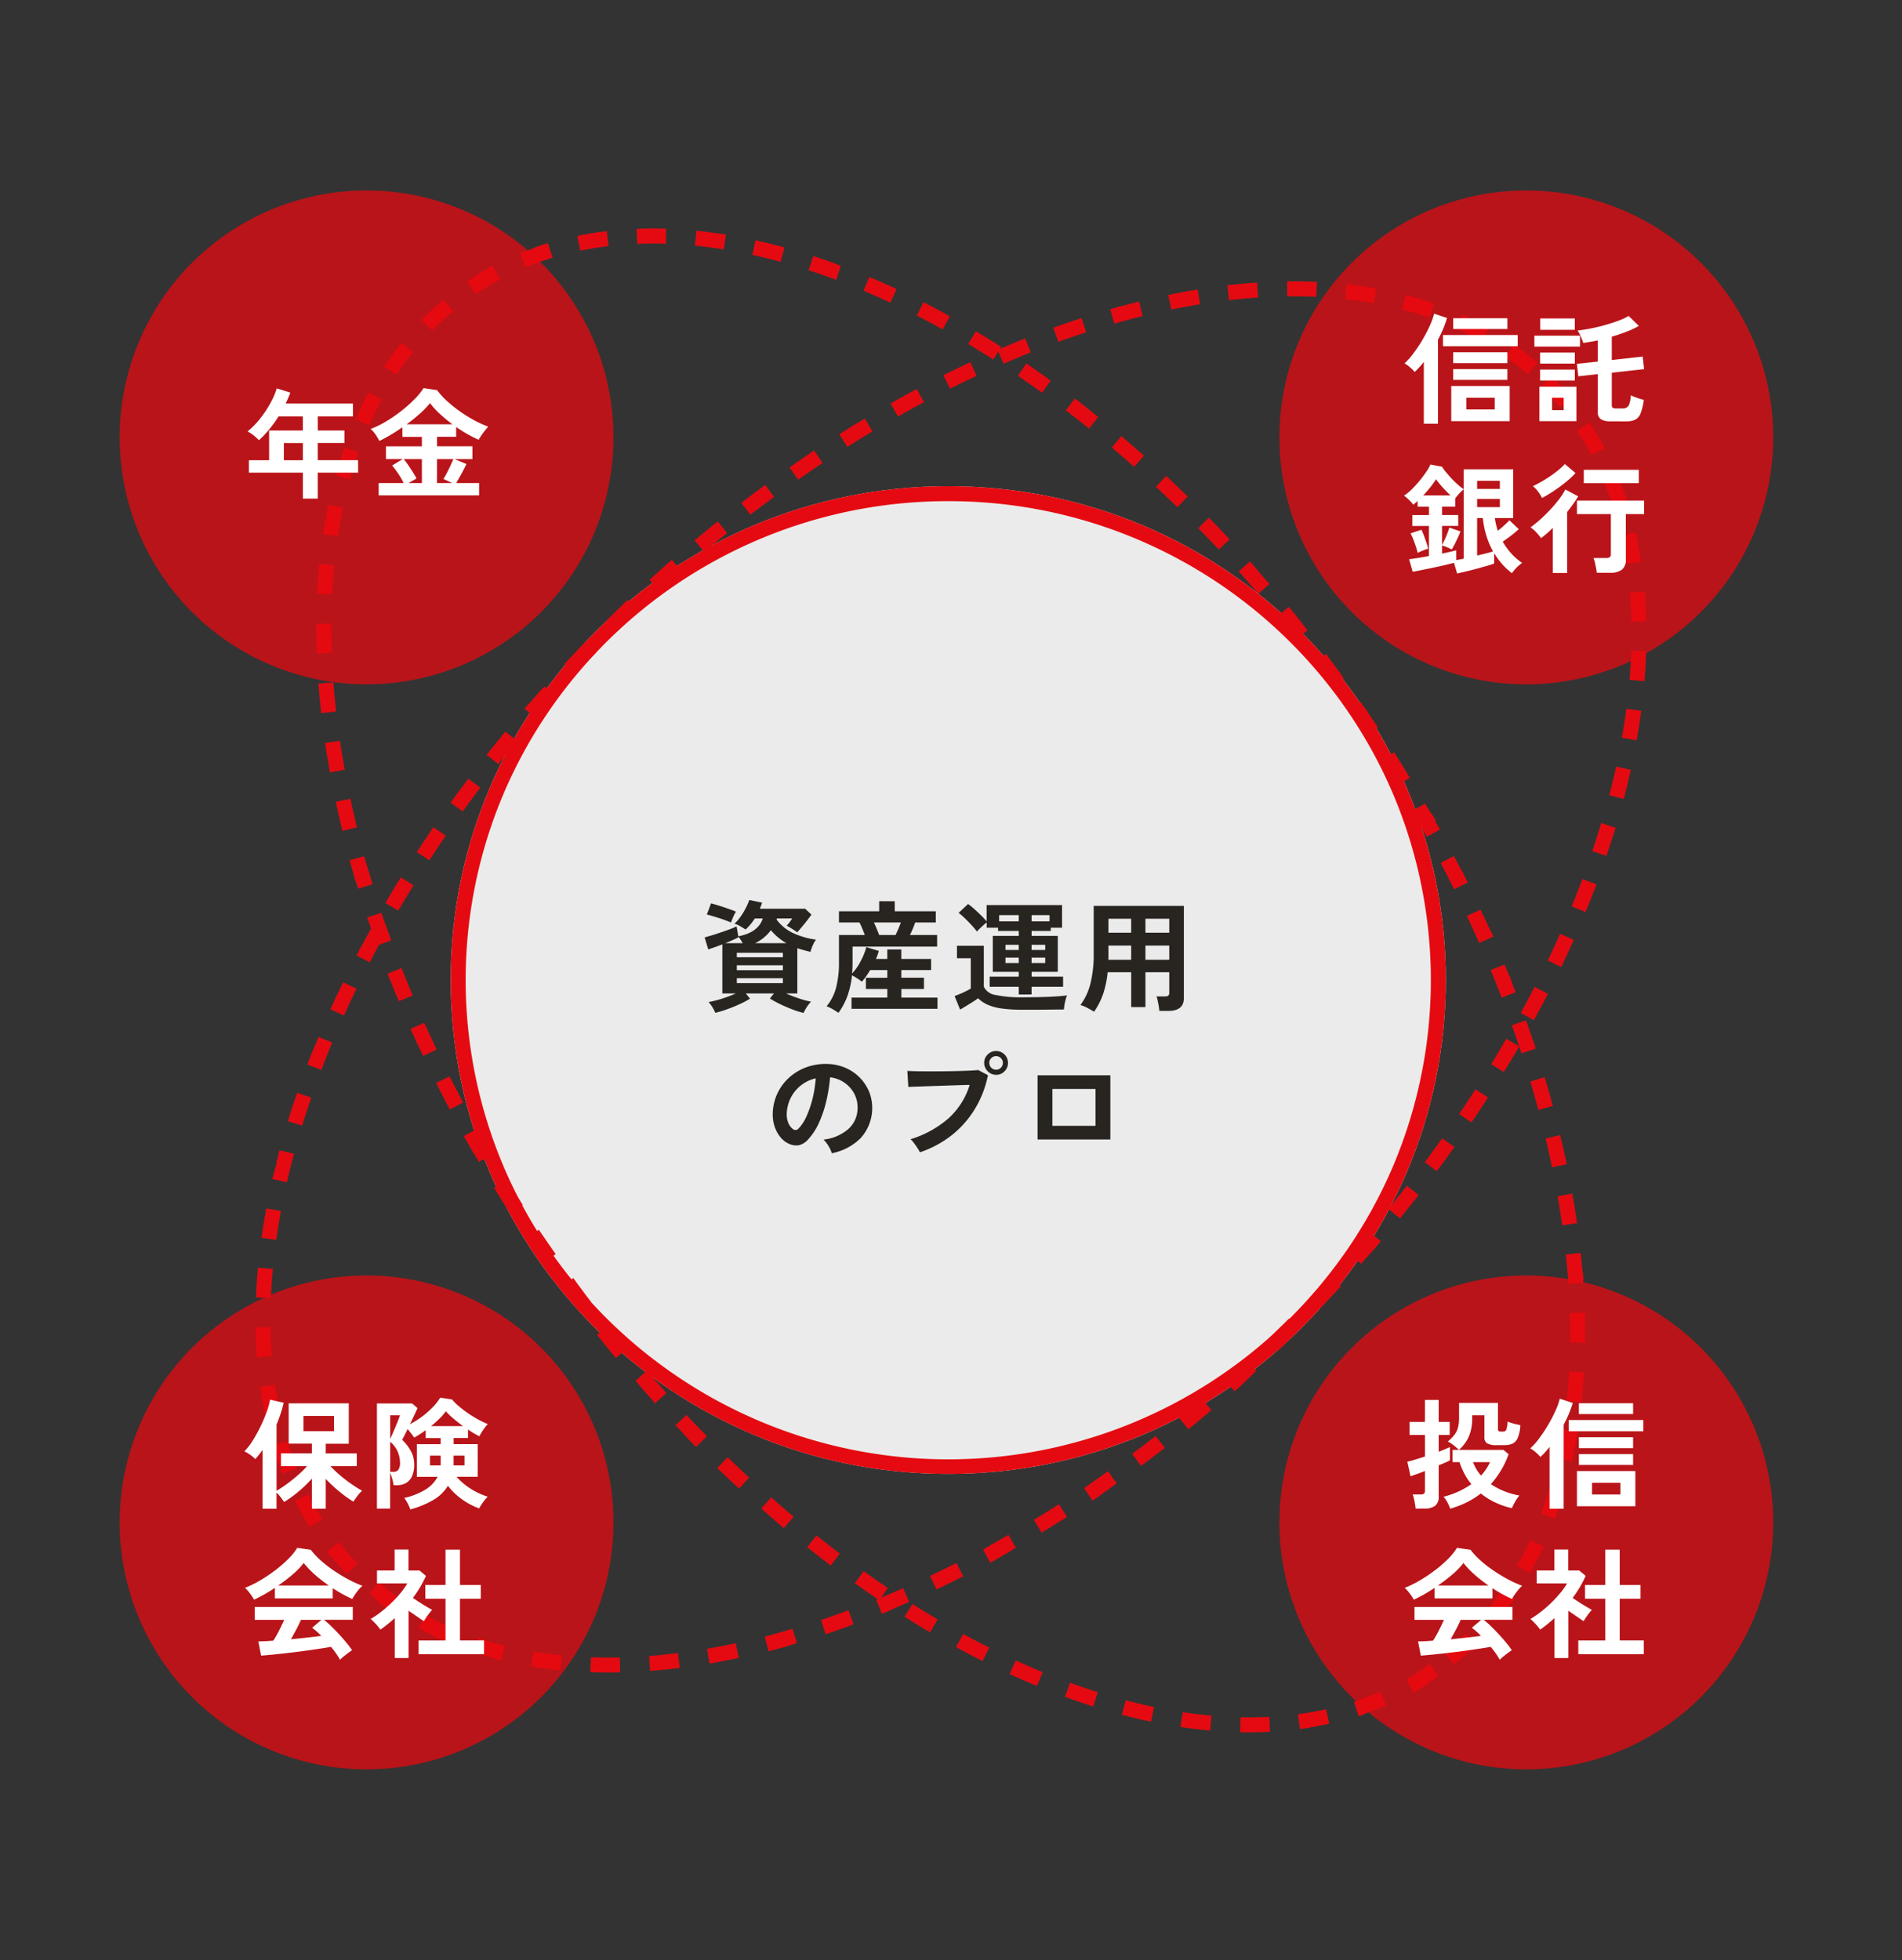
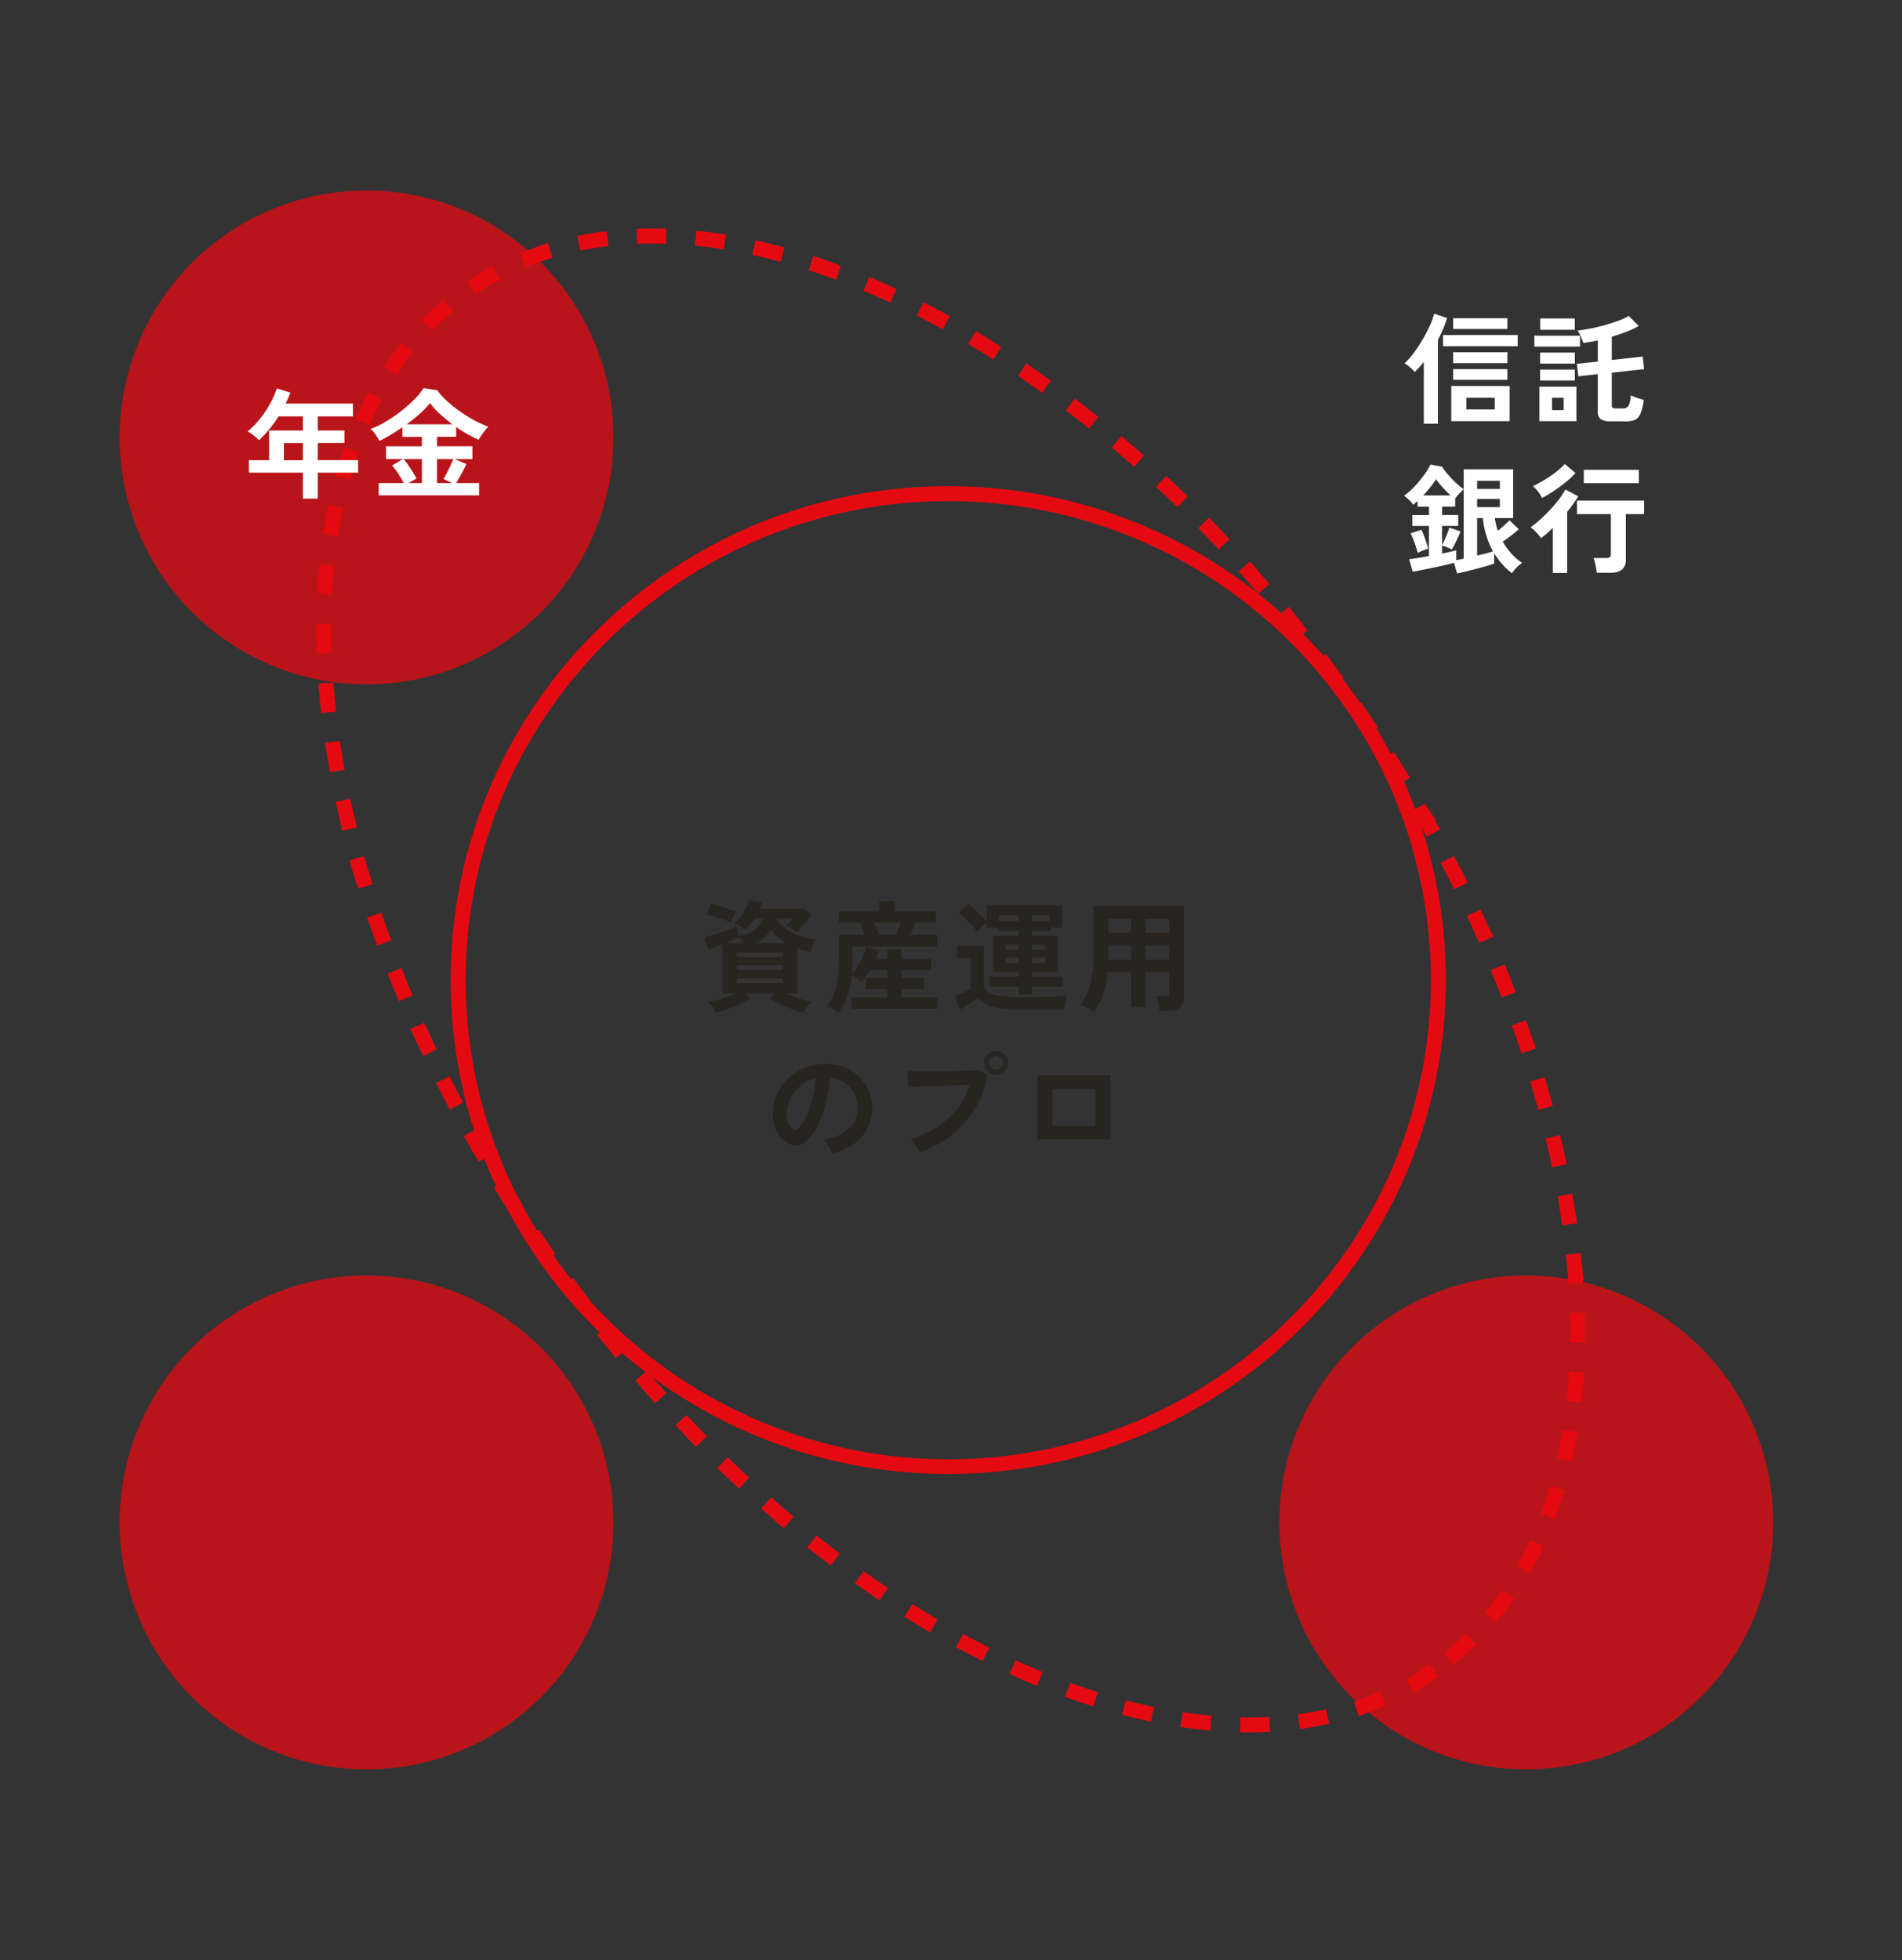
<svg xmlns="http://www.w3.org/2000/svg" width="254.205" height="261.959" viewBox="0 0 254.205 261.959">
  <rect x="0" y="0" width="254.205" height="261.959" fill="#333333" stroke="none" />
  <g id="グループ_3338" data-name="グループ 3338" transform="translate(-393.006 -1560.545)">
    <g id="グループ_3209" data-name="グループ 3209" transform="translate(-34.758 -11.479)">
-       <path id="パス_7583" data-name="パス 7583" d="M66.5,0C103.227,0,133,29.549,133,66s-29.773,66-66.5,66S0,102.451,0,66,29.773,0,66.5,0Z" transform="translate(488 1637)" fill="#fff" opacity="0.9" />
      <path id="楕円形_152" data-name="楕円形 152" d="M66.5,2A64.59,64.59,0,0,0,13.01,30.224a63.847,63.847,0,0,0-5.945,10.87,63.759,63.759,0,0,0,0,49.812,63.847,63.847,0,0,0,5.945,10.87,64.732,64.732,0,0,0,106.979,0,63.847,63.847,0,0,0,5.945-10.87,63.759,63.759,0,0,0,0-49.812,63.847,63.847,0,0,0-5.945-10.87A64.561,64.561,0,0,0,66.5,2m0-2C103.227,0,133,29.549,133,66s-29.773,66-66.5,66S0,102.451,0,66,29.773,0,66.5,0Z" transform="translate(488 1637)" fill="#e50a11" />
    </g>
-     <path id="楕円形_150" data-name="楕円形 150" d="M66.224,0h1.228l.074,0h.114l.073,0h.114l.052,0h.112l.1,0h.085l.078,0h.082l.129.007.027,0,.028,0h0l.132.008.027,0h0l.157.01.027,0h0c.453.03.9.069,1.354.115l-.2,1.99A37.526,37.526,0,0,0,66.224,2V0ZM74.17.809l.025.005.017,0,.011,0,.017,0,.012,0,.017,0,.009,0,.071.015h0l.022,0h.005l.021,0H74.4l.022,0h0l.023,0h0l.1.022h0L74.58.9h0q1.282.277,2.547.636h0l.025.007h0l.125.036h0l.021.006.006,0,.02.006.008,0,.019.006.007,0,.061.018.012,0,.015,0,.014,0,.013,0,.016,0,.012,0,.017.005.01,0,.023.007.006,0,.029.009h0l.026.008.006,0,.023.007.006,0,.024.007h0l.358.109-.59,1.911C76.236,3.338,75,3.02,73.768,2.768l.4-1.959ZM81.8,3.159q.616.254,1.226.528h0l.025.011,0,0,.023.01,0,0,.024.011h0l.083.037.007,0,.02.009.009,0,.018.008.009,0,.018.008.01,0,.018.008.009,0,.023.01,0,0,.027.012.009,0,.016.008.013.006.014.006.013.006.013.006.013.006.014.006.013.006L83.5,3.9l.014.006.011.005.028.013.012.005.016.007.01,0,.017.008.008,0,.018.008.008,0,.018.008.008,0,.018.009,0,0,.068.032h0l.02.009.006,0,.019.009.007,0,.019.009.006,0,.02.01,0,0,.1.045h0l.022.01,0,0,.021.01,0,0,.021.01h0l.022.011h0l.1.047h0l.023.011h0l.022.011,0,0,.022.011h0l.119.058,0,0,.021.01,0,0,.021.01,0,0,.022.011h0l.119.058,0,0,.021.01,0,0,.02.01.005,0,.02.01,0,0,.091.045.005,0,.018.009.009,0,.017.009.009,0,.016.008.01.005.016.008.011.006.015.007.011.006.029.015.011.005.013.007.013.007.013.006.014.007.012.006.014.007.012.006L85,4.629l.01,0,.021.011.005,0,.055.028,0,0,.024.012,0,0,.024.012,0,0,.024.012,0,0,.026.013h0l.224.115-.921,1.775c-1.142-.593-2.31-1.136-3.469-1.615Zm7.1,3.672.026.016h0l.024.015,0,0,.023.014,0,0L89,6.9l0,0,.024.015h0l.025.016h0q1.6,1,3.152,2.145l-1.181,1.614c-1.047-.767-2.12-1.494-3.188-2.161Zm6.454,4.715q1.512,1.272,2.979,2.669l-1.379,1.448c-.946-.9-1.917-1.771-2.887-2.587l1.287-1.531Zm5.8,5.509q1.353,1.443,2.658,2.988l-1.528,1.291c-.846-1-1.717-1.981-2.589-2.911l1.459-1.368Zm5.164,6.105c.115.151.228.3.343.451l0,0,.016.022.005.007.013.018.008.01.01.013.011.014.007.009.013.017,0,.006.015.019,0,0q.549.73,1.088,1.478h0l.017.024,0,0,.017.023v0l.016.023,0,.006.014.019.009.012.009.013q.367.51.729,1.03l-1.64,1.144c-.752-1.078-1.528-2.14-2.307-3.157l1.588-1.216Zm4.579,6.556q1.065,1.67,2.085,3.413l-1.726,1.01c-.665-1.136-1.353-2.262-2.045-3.347l1.686-1.076Zm4.042,6.9.219.41h0l.012.023,0,.007.011.021,0,.008.011.02,0,.009.011.02,0,.007.034.064.007.014.007.013.01.018.005.01.012.022,0,.008.012.022,0,.009.014.026,0,0,.049.094h0c.122.232.243.463.364.7h0l.016.031h0l.016.03v0l.049.1h0l.016.03,0,0,.015.028v0l.015.028,0,0,.015.03h0l.033.063v0l.014.027.005.01.01.02.006.012.009.018.006.013.009.018.007.014.007.014.009.017,0,.006.023.045,0,.006.01.02.005.01.009.018.006.012.009.019.006.011.009.018.006.012.01.019,0,0,.068.133,0,0,.012.024,0,0,.013.025v0q.284.559.563,1.124l-1.793.886c-.584-1.181-1.19-2.358-1.8-3.5Zm3.547,7.169.007.016.008.018.019.042.009.019.016.035.012.027.011.024.012.027.015.034.011.024.012.026.016.036.01.022.017.037.01.021.014.03.008.018.019.042.008.018.019.043.006.014.017.039.005.011.021.046.006.013.021.047,0,.009.02.045,0,.007.022.049.005.011.022.048,0,.009.022.05h0l.024.053,0,.007.023.053,0,0,.049.11v0l.025.056h0l.05.113h0q.2.456.4.915v0l.073.168,0,.006.023.053,0,.006.022.051v0l.022.05.005.012.02.047.006.015.016.037.009.021.016.037.009.02.017.04.01.024.01.024.018.042.007.017.042.1v0c.087.2.172.408.258.613l-1.845.772c-.508-1.215-1.038-2.43-1.574-3.609Zm3.088,7.38q.711,1.851,1.381,3.753l-1.886.665c-.438-1.243-.9-2.488-1.362-3.7l1.867-.717Zm2.659,7.543q.218.678.432,1.361l0,.007.017.055v0l.016.05,0,.012.016.05,0,.015.012.038.005.017.014.045.007.024.008.027.012.039.008.025.009.03,0,.015.018.058,0,.01.034.109v0q.28.912.551,1.833l-1.919.564c-.372-1.265-.763-2.535-1.162-3.776Zm2.256,7.675q.2.748.393,1.5l0,.01.014.055v0l.013.049,0,.017.012.047.005.02.008.031.007.027.005.022.013.052,0,.015q.256,1.009.5,2.03l-1.944.468c-.308-1.281-.635-2.57-.971-3.832Zm1.873,7.777q.419,1.944.8,3.921l-1.964.376c-.248-1.294-.513-2.6-.789-3.875Zm1.506,7.857q.33,1.962.62,3.953l-1.979.288c-.19-1.3-.4-2.619-.613-3.909Zm1.152,7.916q.244,1.976.447,3.977l-1.99.2c-.133-1.31-.282-2.634-.442-3.934Zm.809,7.958q.087,1.085.162,2.177h0l.008.122v.007l0,.051v.012l0,.056v.011l0,.042,0,.024,0,.034,0,.028,0,.042,0,.029v.022l0,.033v.005l.005.079v.008c.027.4.052.8.076,1.21l-2,.119c-.078-1.314-.171-2.643-.276-3.95Zm.475,7.986q.059,1.522.095,3.054v.224c.005.243.01.477.015.721l-2,.037c-.024-1.316-.062-2.647-.113-3.958Zm-1.852,8,2,0c0,.325,0,.648,0,.972V115c0,.011,0,.016,0,.027v.16c0,.008,0,.016,0,.023v.122q0,.021,0,.042v.149c0,.012,0,.025,0,.037v1.048l0,.111v.544q-.006.309-.013.617l-2-.044C130.429,116.525,130.445,115.193,130.447,113.877Zm-.174,7.916,2,.085v.071l0,.047v.113l0,.039v.114l0,.05v.14l0,.045v.081l0,.044v.116l0,.034,0,.04v.113l0,.04,0,.032v.081l0,.048v.081l0,.034,0,.035,0,.034v.025l0,.031v.026l0,.048v.024l0,.032v.024l0,.038v.024l0,.043v.023l0,.034v.02l0,.052v.019l0,.037v.022l0,.039v.017l0,.052v.019l0,.039v.017l0,.055v.008l0,.048v.017l0,.048v.008l0,.057v.01l0,.049v.01l-.007.119v.005q-.04.716-.085,1.428l-2-.126C130.147,124.439,130.218,123.108,130.273,121.793Zm-.5,7.9,1.993.167q-.168,2-.377,3.982l-1.989-.21C129.539,132.332,129.664,131.007,129.775,129.695Zm-.83,7.871,1.984.252q-.253,1.994-.547,3.961l-1.978-.3C128.6,140.19,128.779,138.872,128.945,137.566Zm-1.169,7.825,1.971.339q-.077.445-.155.889l0,.012-.013.076h0l-.006.032,0,.02-.005.029-.008.046,0,.022-.006.034,0,.02-.009.05,0,.015-.008.042,0,.014-.01.054v.008l-.009.051,0,.009-.021.117v0l-.022.12v0l-.022.119v0l-.022.119v0l-.022.118v.006l-.022.117v.006l-.01.056v0l-.011.058,0,.008-.009.05,0,.01-.01.054,0,.012-.008.042,0,.017-.009.05,0,.017-.007.038,0,.019-.009.048,0,.023-.005.028,0,.026-.006.03-.008.044,0,.021-.006.032,0,.014-.013.067v.006c-.064.335-.127.665-.192,1l-1.963-.384C127.312,148,127.552,146.688,127.775,145.391Zm-1.519,7.76,1.953.43-.013.058,0,.007-.025.115,0,.009-.025.115v.007l-.025.114,0,.01-.013.056h0l-.013.056,0,.008-.026.115v.006l-.013.058h0l-.013.058v0L128,154.5v0q-.338,1.5-.7,2.975L125.362,157C125.672,155.732,125.973,154.437,126.256,153.151Zm-1.882,7.675,1.93.524c-.052.192-.106.389-.159.58l0,.007-.009.034-.005.019-.013.047-.007.024-.007.025-.013.045,0,.017-.01.037,0,.017-.013.049,0,.016-.012.042,0,.012-.014.052,0,.012-.031.11,0,.009-.016.056h0l-.016.057v.005l-.016.058v0l-.016.058h0l-.016.058v.005l-.016.056h0l-.016.057,0,.007-.032.112,0,.009-.016.056h0l-.015.054,0,.011-.015.054,0,.007-.013.047,0,.013-.014.051,0,.013-.013.044,0,.012-.014.049-.005.018-.011.038-.006.022-.012.04-.006.02-.011.04-.007.025-.009.033-.006.022-.012.042-.007.026-.008.027-.007.024-.012.041-.008.027-.007.023-.012.041-.007.026-.008.029-.006.019-.016.053,0,.014-.01.033,0,.012-.018.06,0,.011-.031.105,0,.012-.03.1,0,.014-.018.063,0,.007-.01.033,0,.014-.016.054,0,.016-.009.031-.005.018-.015.05-.006.02-.008.029-.007.024-.012.041-.008.026-.007.024-.013.043-.006.022-.01.033-.005.018-.014.048,0,.015-.014.048v0l-.016.054v0l-1.916-.572C123.665,163.375,124.029,162.1,124.374,160.826Zm-2.26,7.565,1.9.622,0,.007-.036.111v0q-.52,1.585-1.069,3.138v0l-.062.174h0l-.041.114,0,0-.04.113v0l-.02.057v0l-.02.057-1.883-.674C121.274,170.9,121.7,169.643,122.114,168.39Zm-2.658,7.427,1.863.727q-.256.657-.518,1.307l0,.005-.025.062,0,.007-.039.1-.007.018-.017.041-.01.025-.009.023-.016.04-.009.023-.012.029-.01.025-.015.037-.008.019-.018.044-.006.016-.015.038-.005.013-.019.047-.006.015-.019.047,0,.012-.018.043,0,.009-.02.049,0,.012-.021.051v0l-.021.051,0,.007-.021.051,0,.01-.021.051,0,.006-.02.049,0,.007-.021.051,0,.011-.021.05,0,0-.019.047,0,.011-.02.048-.005.013-.018.045,0,.012-.018.042-.006.015-.018.044-.008.02-.013.032-.012.028-.012.029-.01.024-.016.037-.011.027-.007.017-.022.053,0,.008c-.091.217-.181.432-.273.648l-1.841-.781C118.477,178.274,118.977,177.045,119.456,175.818Zm-3.08,7.252,1.816.838-.115.249v0l-.031.066v0l-.013.029-.006.013-.007.015-.009.019-.005.011-.009.02,0,.008-.011.023v0q-.358.769-.724,1.526h0l-.013.027h0l-.052.108,0,.005-.009.019-.006.012-.009.018-.006.012-.009.018-.007.013-.008.017-.01.02,0,.009-.015.03-.005.011-.01.021-.006.012-.009.018-.007.014-.009.019-.005.011-.011.022,0,.009-.047.1v0l-.014.029,0,.005-.014.028v0l-.015.031h0c-.117.239-.234.475-.352.713l0,0-.014.028,0,0-.014.027,0,.005-.031.063,0,0-.014.027,0,.009-.01.02-.007.014-.009.018-.006.013-.008.016-.007.015v0l-1.788-.9C115.25,185.459,115.824,184.266,116.376,183.07Zm-3.527,7.027,1.756.958-.014.025,0,0-.012.022,0,.007-.012.022,0,.006-.012.022,0,.008-.012.022,0,.005-.013.024,0,0-.09.163h0l-.015.027h0l-.014.025,0,0-.014.025h0l-.015.026h0l-.09.163,0,0-.013.024,0,0-.013.023,0,.005-.089.16v0l-.013.023,0,.007-.011.02-.006.01-.01.019-.005.009-.011.02,0,.009-.011.02,0,.007-.04.072,0,0-.011.02-.005.009-.009.016-.008.014-.009.015-.008.014-.008.015-.008.015-.008.015-.009.016-.007.013-.01.018-.006.011-.033.058,0,.008-.013.023,0,.007-.013.022,0,.008-.012.022,0,.008-.012.022,0,.008-.014.024,0,0-.086.151h0c-.358.631-.721,1.258-1.087,1.874l-1.72-1.021C111.565,192.4,112.218,191.253,112.849,190.1Zm-4.01,6.747,1.678,1.088q-.3.459-.6.913h0l-.017.026,0,0-.015.023,0,.005-.012.019-.007.01-.01.015-.008.012-.009.013-.06.09v0l-.016.025h0l-.017.025h0q-.723,1.082-1.465,2.128l-1.632-1.157C107.384,199.039,108.123,197.948,108.839,196.844Zm-4.529,6.381,1.578,1.229q-.538.69-1.084,1.363l0,0-.018.022,0,0-.017.021,0,.006-.015.018-.006.007-.013.016-.008.01-.012.015-.008.01-.011.013-.01.012-.01.012-.01.012-.009.011-.012.014-.008.01-.013.015-.006.007-.015.019,0,0-.018.022h0q-.6.737-1.218,1.451l-1.516-1.3C102.672,205.277,103.5,204.261,104.31,203.225Zm-5.086,5.907,1.446,1.382-.175.182h0l-.021.022h0l-.02.021-.005.005-.016.017-.007.008-.013.014-.009.01-.012.013-.01.011-.01.01-.013.013-.008.009-.015.015-.005.006-.017.017,0,0-.018.018,0,0-.019.02,0,0-.02.02h0l-.021.021h0q-1.181,1.213-2.395,2.346l-1.364-1.463C97.391,211,98.32,210.078,99.224,209.132Zm-5.675,5.284,1.27,1.545-.318.26h0l-.022.018-.008.007-.015.012-.012.009-.011.009-.013.011-.01.008-.014.011-.009.007-.015.012-.007.006-.017.014-.005,0-.019.015,0,0c-.69.555-1.382,1.087-2.085,1.6l0,0-.019.014,0,0L92.19,218l-.006,0-.018.013,0,0-.019.014,0,0-.02.014,0,0-.02.015,0,0-.087.063,0,0-.018.013-.006,0-.018.013-.006,0-.018.013-.006,0-.017.012-.007.005-.017.012-.007,0-.018.013-.006,0-.019.013,0,0-.019.013-.005,0-.019.014h0l-.144.1-1.161-1.628C91.513,216.033,92.544,215.243,93.549,214.416Zm-6.279,4.47,1.037,1.71-.362.218h0l-.116.069,0,0-.017.01-.008,0-.016.009-.009.005-.015.009-.011.007-.014.008-.011.007-.014.008-.013.008-.012.007-.016.01-.009.005-.025.015-.007,0-.019.011-.008,0-.018.01-.008,0-.018.01-.008,0-.019.011-.007,0-.02.012-.006,0-.08.046h0l-.025.015,0,0-.023.013,0,0-.021.012-.006,0-.021.012,0,0-.024.014h0l-.081.047h0l-.026.015,0,0-.024.014,0,0-.023.013,0,0-.025.014h0l-.109.062h0l-.026.015,0,0-.024.014,0,0-.024.013,0,0-.026.014h0l-.108.061h0l-.024.014,0,0-.023.013,0,0-.023.013,0,0-.024.013h0l-.08.045,0,0-.021.012-.007,0-.019.011-.008,0-.019.011-.007,0-.019.01-.008,0-.02.011-.007,0-.025.013h0l-.027.015-.005,0-.021.011-.009.005-.017.009-.009.005-.017.009-.01.006-.015.008-.011.006-.015.008-.011.006-.016.009-.01.005-.018.01-.018.01-.016.008-.013.007-.013.007-.013.007-.013.007-.013.007-.013.007-.013.007-.012.007-.014.007-.012.006-.014.008-.011.006-.015.008h0l-.038.02-.009,0-.015.008-.011.006-.016.008-.009,0-.016.009-.009,0-.017.009-.008,0-.018.009-.007,0-.116.061h0l-.022.012,0,0-.021.011,0,0-.021.011h0l-.168.088h0l-.024.012h0q-.311.161-.623.317l-.895-1.789C85.035,220.18,86.165,219.556,87.27,218.886ZM80.422,222.3l.735,1.86q-.467.185-.937.358h0l-.025.009,0,0-.024.009-.006,0-.024.009h0l-.057.021h0l-.024.009-.009,0-.019.007-.01,0-.018.006-.01,0-.018.007-.01,0-.019.007-.009,0-.026.009-.012,0-.015.006-.014.005-.013,0-.015.005-.012,0-.016.006-.011,0-.016.006-.009,0-.061.022-.009,0-.017.006-.01,0-.017.006-.01,0-.018.006-.009,0-.018.006-.006,0-.065.023-.007,0-.019.007-.008,0-.018.006-.009,0-.018.006-.007,0-.02.007h0l-.071.025-.006,0-.02.007-.007,0-.02.007-.006,0-.02.007-.005,0-.092.032-.006,0-.019.007-.007,0-.019.007-.007,0-.02.007-.006,0-.092.031-.007,0-.018.006-.01,0-.017.006-.01,0-.018.006-.008,0L78.84,225h0l-.018.006-.01,0-.017.006-.011,0-.015.005-.013,0-.015,0-.013,0-.015,0-.012,0-.028.009-.013,0-.014,0-.014,0-.013,0-.015,0-.013,0-.015,0-.013,0-.018.006-.01,0-.028.009h0l-.024.008-.009,0-.019.006-.01,0-.018.006-.01,0-.02.006-.008,0-.026.008h0l-.058.018h0l-.024.008-.005,0-.024.008h0l-.026.008h0l-.118.037h0q-.357.111-.715.215l-.558-1.921C78.02,223.189,79.233,222.773,80.422,222.3Zm-7.3,2.118.368,1.966c-.536.1-1.075.19-1.615.268h0l-.128.018h0l-.022,0H71.71l-.022,0-.028,0h0l-.074.01-.026,0-.027,0-.028,0-.028,0h-.006l-.038.005-.027,0-.028,0-.028,0-.015,0-.014,0-.029,0-.027,0-.029,0-.029,0-.029,0-.03,0h-.012l-.025,0h0l-.028,0-.029,0H71.04l-.029,0-.018,0h-.011l-.02,0h-.008l-.029,0-.029,0h-.01l-.03,0-.03,0-.029,0-.029,0-.028,0-.029,0H70.7l-.03,0-.03,0-.029,0-.027,0h-.01l-.034,0-.029,0-.028,0-.029,0-.029,0-.042,0h-.013l-.016,0-.029,0-.029,0-.029,0h0l-.048,0h0l-.028,0-.028,0-.027,0-.024,0c-.194.019-.39.037-.584.053l-.168-1.993A37.793,37.793,0,0,0,73.118,224.421Zm-11.343.375a37.515,37.515,0,0,0,3.786.26l-.035,2c-.98-.017-1.95-.071-2.919-.16l-.027,0h0l-.126-.012-.027,0-.028,0-.028,0h-.009l-.062-.006h-.012l-.016,0-.028,0-.029,0-.028,0-.026,0h0l-.03,0-.029,0-.03,0H62.06l-.03,0-.122-.013h0l-.371-.043Zm-7.412-1.649c1.211.4,2.445.735,3.669,1.008l-.435,1.952-.151-.034h0l-.026-.006h-.005l-.025-.006h0l-.025-.006h-.005l-.029-.007h0l-.025-.006-.011,0-.017,0-.013,0-.014,0-.015,0-.012,0-.017,0-.009,0L57.119,226h0l-.022-.005h0l-.022-.005h0l-.023-.005h0q-1.664-.4-3.3-.931Zm-7.014-3.02c1.134.609,2.293,1.17,3.445,1.667L50,223.63q-.853-.368-1.7-.774h0l-.028-.013h0l-.139-.067,0,0-.024-.012,0,0-.023-.011-.005,0-.023-.011,0,0-.026-.013h0l-.054-.027-.008,0-.019-.009-.009,0-.018-.009-.01,0-.017-.009-.01,0-.016-.008-.011-.005-.016-.008-.01-.005-.025-.013-.012-.006-.014-.007-.014-.007-.012-.006-.015-.008-.011-.006-.014-.007-.012-.006-.015-.007-.01-.005-.016-.008-.007,0-.064-.032,0,0-.02-.01-.006,0-.019-.01-.006,0-.019-.01-.006,0-.02-.01,0,0-.119-.06h0l-.023-.012h0l-.023-.012h0q-.455-.232-.907-.475Zm-6.471-4.155c1.039.78,2.1,1.522,3.163,2.2l-1.082,1.682q-1.663-1.07-3.282-2.286ZM35,210.928c.937.911,1.9,1.792,2.86,2.618l-1.3,1.516-.008-.007-.01-.009-.012-.01-.011-.009-.013-.011-.01-.008L36.483,215l-.009-.008-.014-.012-.009-.008-.013-.011-.01-.008-.014-.012-.008-.007-.015-.013-.007-.006-.017-.015,0,0-.018-.016,0,0-.019-.016,0,0-.021-.018h0q-.738-.642-1.464-1.313l0,0-.021-.019h0l-.021-.02h0l-.021-.02h0l-.021-.019,0,0-.019-.018,0,0L34.7,213.4l0,0-.018-.017-.008-.007-.014-.013-.014-.013-.008-.008-.015-.014-.008-.007-.023-.021h0l-.045-.042,0,0-.02-.019,0,0-.02-.019h0l-.068-.064h0q-.412-.387-.821-.784Zm-5.274-5.722c.838,1.009,1.7,2,2.564,2.935L30.822,209.5q-1.138-1.236-2.242-2.546h0l-.019-.022,0,0-.015-.018-.006-.007-.014-.017-.006-.007-.014-.016-.007-.009-.011-.013-.01-.012-.007-.009-.014-.017,0,0-.016-.019,0-.005-.239-.287Zm-4.706-6.241c.744,1.084,1.513,2.153,2.284,3.177l-1.6,1.2-.1-.129,0-.005-.015-.019-.007-.009-.012-.016-.008-.011-.01-.014-.01-.014-.007-.009-.013-.018,0-.006-.016-.021v0q-.776-1.038-1.533-2.115l0-.007-.011-.015-.008-.012-.009-.013-.01-.015-.007-.01-.012-.018-.006-.009-.013-.019,0-.007-.014-.02,0-.006-.016-.022,0,0-.017-.025h0q-.229-.327-.456-.658Zm-4.173-6.635c.657,1.14,1.338,2.271,2.022,3.361l-1.693,1.064-.086-.137v0l-.017-.027,0,0-.016-.026v0l-.016-.025,0,0-.016-.025,0,0L21,196.475l0,0-.072-.115h0l-.018-.028h0L20.9,196.3l0-.006-.014-.023,0-.005-.015-.024,0,0-.015-.024,0,0-.014-.023,0-.006-.053-.085,0,0-.015-.024,0-.008-.013-.021,0-.007-.013-.021,0-.008-.013-.02,0-.008-.012-.02-.005-.009-.015-.024,0,0-.053-.086,0-.007-.013-.022,0-.007-.013-.02-.006-.01-.011-.018-.007-.011-.01-.016-.007-.012-.011-.018-.006-.01-.011-.019-.006-.01-.013-.022,0-.006-.035-.057,0-.005-.014-.023-.005-.008-.013-.021,0-.008-.012-.02-.006-.01-.012-.019-.005-.009-.012-.02-.005-.009-.013-.022,0-.006-.014-.023,0-.007-.052-.087,0,0-.015-.024-.006-.01-.012-.02,0-.008-.013-.021,0-.007-.013-.022,0-.008-.013-.021,0-.008-.015-.025,0,0-.07-.117,0,0-.016-.026,0,0-.014-.024,0-.006-.014-.023,0-.007-.015-.025,0,0L20,194.828l0,0-.017-.028h0l-.053-.089v0l-.016-.028v0l-.015-.026,0-.005-.015-.025,0,0-.015-.026,0,0-.016-.027v0l-.017-.028h0l-.07-.119h0l-.017-.028,0,0-.016-.027,0,0-.016-.027v0l-.015-.026,0,0-.139-.236,0,0-.016-.028h0l-.123-.21v0l-.278-.48Zm-3.681-6.944c.577,1.184,1.176,2.364,1.781,3.506l-1.767.936q-.791-1.493-1.551-3.034l0-.007-.012-.025,0-.008-.011-.022-.005-.011-.01-.02-.006-.012-.007-.014-.009-.018v0l-.193-.394ZM13.948,178.2c.5,1.218,1.025,2.435,1.555,3.617l-1.825.818q-.436-.972-.86-1.962l0-.01-.024-.056,0-.009-.013-.03-.008-.019-.018-.041-.01-.024-.013-.031-.013-.031-.01-.023-.017-.041-.008-.018-.014-.034-.006-.015-.019-.045-.007-.016-.02-.046,0-.012-.018-.043,0-.009-.021-.051,0-.009-.022-.052,0-.005-.023-.054h0l-.023-.055,0-.005q-.194-.461-.386-.926Zm-2.793-7.376c.432,1.246.885,2.494,1.345,3.71l-1.871.708q-.3-.8-.6-1.6v0l-.039-.107v0l-.024-.065,0-.008-.036-.1-.006-.017-.016-.044L9.9,173.27l-.009-.026-.012-.033-.01-.029-.01-.029-.008-.021-.016-.044-.007-.018-.015-.042,0-.013-.017-.046,0-.012-.018-.05,0-.011-.018-.05v0l-.02-.055,0-.007-.04-.113v0q-.211-.59-.417-1.186ZM8.767,163.3c.366,1.266.751,2.537,1.145,3.779l-1.906.6-.012-.038v0l-.012-.037v0l-.021-.066,0-.012-.01-.033v0l-.02-.063-.005-.017-.014-.044-.008-.025-.009-.028-.007-.022-.013-.043-.007-.023-.009-.028-.008-.025-.013-.041-.007-.024-.008-.026-.013-.041-.008-.025-.007-.023-.009-.029-.012-.038-.008-.026-.008-.024-.013-.042-.007-.024-.009-.028-.007-.022-.014-.045-.007-.021-.009-.028-.008-.025-.013-.043-.006-.021-.016-.053,0-.014-.009-.031-.005-.018-.016-.051,0-.016-.01-.032,0-.012-.019-.061,0-.009-.033-.108,0-.006q-.35-1.146-.686-2.309Zm-2-7.642c.3,1.282.624,2.571.955,3.833L5.784,160q-.48-1.831-.922-3.7v0l-.028-.118v-.005l-.014-.059Zm-1.636-7.735c.243,1.294.5,2.6.773,3.876l-1.957.414q-.411-1.944-.782-3.921ZM3.846,140.12c.184,1.3.385,2.618.6,3.909l-1.974.324q-.255-1.554-.485-3.126v0l-.005-.036,0-.016-.007-.05,0-.028,0-.026,0-.032,0-.021-.008-.052,0-.011-.007-.048,0-.01q-.036-.246-.07-.493Zm-.939-7.858c.128,1.31.272,2.633.427,3.933l-1.986.237c-.092-.772-.179-1.543-.263-2.32V134.1l-.012-.116,0-.016,0-.034,0-.017-.006-.057,0-.02,0-.03,0-.027,0-.026,0-.047,0-.023,0-.035,0-.019-.005-.053v-.012l0-.044,0-.017-.005-.051v0l-.006-.057v-.011L1,133.335v-.006l-.013-.122h0q-.038-.374-.075-.749ZM2.3,124.369c.073,1.314.161,2.643.262,3.95l-1.994.153q-.014-.186-.028-.372h0l-.009-.122v0l0-.059v0l-.009-.12v-.008l-.009-.117v-.009l0-.052V127.6l0-.059v0l0-.053v-.012l-.008-.116v-.007l0-.056v0l-.009-.121v0l-.008-.122h0l0-.061h0q-.064-.933-.12-1.871v0l0-.061v0l0-.05v-.019l0-.038,0-.03,0-.038,0-.032v-.019q-.01-.168-.019-.336Zm-.279-7.914c.02,1.316.053,2.649.1,3.96l-2,.07q-.07-1.99-.1-4ZM.064,108.484l2,.051c-.033,1.311-.054,2.643-.061,3.959l-2-.011c0-.021,0-.042,0-.063H0c0-.019,0-.038,0-.057v-.009c0-.04,0-.079,0-.119,0,0,0,0,0-.008v-.054s0,0,0-.007c0-.04,0-.079,0-.119v-.069c0-.02,0-.04,0-.059v-.005q0-.027,0-.053s0-.007,0-.011q0-.059,0-.117v-.069c0-.039,0-.079,0-.118v-.009c0-.018,0-.035,0-.052v-.007q0-.06,0-.12v-.128h0v-.063q.009-.749.023-1.495v-.539c0-.216.01-.433.015-.649Zm.368-7.992,2,.133c-.087,1.308-.162,2.638-.223,3.953l-2-.092q.092-2.009.225-3.995Zm.7-7.969,1.988.217c-.142,1.3-.273,2.629-.388,3.941L.74,96.506Q.915,94.5,1.132,92.523Zm1.039-7.932,1.977.3c-.2,1.294-.386,2.612-.557,3.918l-1.983-.26Q1.869,86.559,2.171,84.591ZM3.56,76.713l1.961.392c-.256,1.282-.5,2.59-.731,3.887l-1.97-.347c.042-.237.083-.47.126-.706v-.006l.02-.112,0-.021.005-.028.008-.046,0-.023L3,79.671l0-.022.009-.049,0-.015.008-.042,0-.014.01-.054,0-.009.009-.049,0-.01.021-.115v-.007l.022-.118v-.005l.022-.12v0l.022-.121v0l.022-.12v0l.022-.119v0l.022-.118v0l.023-.119v0l.022-.118V78.3l.01-.055v0l.011-.058,0-.008.01-.053v-.005l.011-.057,0-.009L3.307,78l0-.011.01-.054,0-.01.009-.047,0-.012.01-.054,0-.011.009-.046,0-.014.01-.052,0-.012.008-.043,0-.015.01-.052,0-.013.008-.043,0-.016.01-.053v-.005l.01-.049,0-.014.011-.054v0l.01-.051,0-.015.01-.051v0l.011-.055,0-.01.022-.113v-.008l.023-.116v0Zm1.751-7.806,1.94.484c-.316,1.267-.623,2.561-.911,3.847L4.389,72.8q.119-.531.241-1.06v0l.016-.068,0-.013.008-.033,0-.019.011-.049.006-.024.006-.026.01-.042,0-.02.009-.038,0-.017.012-.051,0-.011.011-.047,0-.009.013-.058h0Q5.026,70.053,5.311,68.908ZM7.44,61.2l1.914.581c-.379,1.248-.749,2.525-1.1,3.8l-1.928-.532q.214-.774.433-1.541l0-.005.03-.105.006-.019.012-.042.008-.029.007-.024.01-.034.007-.024.012-.041,0-.017.014-.05,0-.009.014-.049,0-.008.016-.055v0l.034-.117h0Q7.188,62.029,7.44,61.2Zm2.525-7.589,1.88.683c-.444,1.222-.88,2.476-1.3,3.727l-1.9-.631c.1-.307.206-.616.31-.922h0l.024-.07,0,0L9,56.357,9,56.337l.014-.042.009-.028.007-.022.015-.045.005-.016.015-.045,0-.006.018-.053,0-.009Q9.521,54.83,9.965,53.608Zm2.945-7.437,1.837.791c-.513,1.191-1.019,2.416-1.5,3.641l-1.86-.736.006-.015.011-.027.012-.03.014-.035.007-.018.018-.046.005-.013.019-.047,0,0,.021-.053,0-.008.021-.054,0,0,.044-.111,0-.005q.1-.261.21-.521h0l.07-.171,0,0,.045-.112v0l.022-.053,0-.009.021-.052,0-.007.019-.046,0-.01.02-.049L12,48.345l.02-.048,0-.011.016-.038.007-.017.018-.043.008-.021.013-.032.012-.03.011-.027.01-.025.015-.036.012-.029.007-.017.02-.048.006-.014.04-.1,0-.009.026-.063v0c.219-.527.439-1.048.663-1.568ZM16.3,38.926l1.782.907c-.587,1.153-1.168,2.343-1.727,3.537l-1.811-.848q.856-1.828,1.755-3.6Zm3.876-7,1.713,1.033c-.665,1.1-1.326,2.247-1.963,3.4l-1.75-.969c.1-.188.207-.373.312-.56l0,0,.015-.026,0,0,.014-.026,0-.005.015-.027v0l.016-.028,0,0,.051-.09,0,0,.014-.024,0-.009.012-.021,0-.008.012-.021,0-.008.012-.022,0-.008.011-.02.006-.011.013-.022,0-.007.017-.029,0,0,.014-.025.006-.011.009-.017.009-.015.008-.014.008-.014.008-.015.009-.015.007-.012.01-.017.005-.01.011-.02,0-.006.012-.022,0-.006.041-.071,0-.006.011-.019.006-.01.011-.019,0-.009.012-.02,0-.007L18.965,34l0-.005.013-.023,0,0,.092-.16h0l.015-.027h0Q19.629,32.844,20.18,31.931Zm4.4-6.678L26.2,26.422c-.75,1.041-1.5,2.126-2.22,3.225l-1.671-1.1q1.006-1.53,2.049-2.989l0-.005.014-.019.005-.007.012-.017.007-.01.011-.015.009-.013.008-.011.013-.018.005-.007.015-.022,0,0Zm4.969-6.267,1.5,1.317c-.841.961-1.681,1.97-2.5,3l-1.568-1.242q.353-.446.71-.884h0l.019-.023h0l.017-.021,0,0,.015-.018.005-.007.013-.016.008-.01.011-.014.009-.011.011-.014.009-.011.01-.012.01-.012.01-.012.011-.013.009-.011.011-.014.008-.01.013-.016.006-.007.016-.019,0,0,.018-.022v0l.019-.023v0q.782-.95,1.578-1.86Zm5.585-5.722,1.349,1.477c-.937.856-1.876,1.765-2.788,2.7l-1.432-1.4q1.414-1.451,2.872-2.783Zm6.24-5,1.141,1.643c-1.037.72-2.077,1.5-3.092,2.313l-1.252-1.56q.789-.633,1.589-1.232l0,0,.021-.015,0,0,.02-.015.006,0,.018-.014.007,0,.018-.013.007-.005.019-.014.005,0,.019-.014.006,0,.019-.014.005,0,.018-.013.017-.012.013-.01L40,9.251l.011-.008.014-.011.01-.007.015-.011.009-.006L40.07,9.2l.009-.007.015-.011.008-.006.017-.012.007,0,.018-.013,0,0,.02-.015h0q.6-.44,1.2-.86Zm6.893-4.041.868,1.8C48,6.57,46.866,7.178,45.753,7.832L44.74,6.108h0l.053-.031.006,0,.019-.011.01-.006.015-.009.012-.007.013-.008.013-.008.012-.007.015-.009L44.919,6l.016-.009.006,0,.089-.052h0l.022-.013,0,0,.022-.013,0,0Q46.657,5,48.266,4.224Zm7.479-2.81.526,1.93c-1.209.33-2.429.725-3.624,1.176l-.705-1.872c.329-.124.656-.243.986-.358h0l.126-.044h0l.023-.008,0,0,.022-.008h0l.023-.008h0l.1-.033.005,0,.02-.007.007,0,.019-.006.009,0,.019-.006.006,0,.069-.023h0l.019-.006.009,0,.017-.006.01,0,.017-.006.01,0,.017-.006.01,0,.017-.006h0l.045-.015.007,0,.017-.006.01,0,.017-.006.01,0,.016-.005.012,0,.016-.005.013,0,.014,0,.015,0,.025-.008.013,0,.015,0,.012,0,.015,0L53.8,2l.016-.005.011,0,.016-.005.011,0,.03-.01.012,0,.013,0,.015,0,.014,0,.013,0,.015,0,.013,0,.015,0,.013,0,.015,0,.011,0,.035-.011.006,0,.015,0,.013,0,.015,0,.012,0,.016,0,.012,0,.016-.005.011,0,.016-.005.011,0,.034-.011.008,0,.016-.005.011,0,.016,0,.012,0,.017-.005.01,0,.017-.005.01,0,.018-.005.006,0,.064-.02.009,0,.017-.005.01,0,.017-.005.01,0,.018-.006.006,0,.095-.029h0l.022-.007.005,0,.022-.007h0l.023-.007h0c.346-.1.691-.2,1.039-.3ZM63.62.086l.132,2a37.678,37.678,0,0,0-3.77.443L59.649.552c.231-.039.46-.076.691-.111h0l.024,0h0l.076-.011.019,0,.026,0,.028,0,.016,0,.012,0,.02,0h.008L60.634.4h.006l.024,0h.005l.026,0h0Q62.151.184,63.62.086Z" transform="translate(553.557 1564) rotate(45)" fill="#e50a11" />
    <path id="楕円形_151" data-name="楕円形 151" d="M66.224,0h1.228l.049,0h.138l.05,0h.137l.049,0h.109l.078,0h.115l.071,0H68.3l.029,0,.028,0h0l.074,0h.026l.028,0,.028,0h.006l.1.006.026,0,.027,0,.028,0h0l.1.006.027,0,.028,0,.028,0h0l.1.007.027,0,.028,0h0l.1.008.024,0,.027,0,.028,0h0l.1.008.025,0,.027,0,.028,0h0l.1.008.026,0,.027,0,.028,0h0l.1.009.026,0,.028,0h0l.1.009.024,0,.027,0,.028,0h0l.1.01.026,0,.027,0,.028,0h0l.08.008-.2,1.99A37.521,37.521,0,0,0,66.224,2V0ZM74.17.809q1.221.25,2.429.576h0l.028.008h0l.028.008h0l.119.032h0l.025.007h.005l.024.006.006,0,.026.007h0l.059.016h0l.023.006.008,0,.02.006.009,0,.02.006.009,0,.024.007h0l.028.008.008,0,.02.006.01,0,.018.005.011,0,.017,0,.012,0,.016,0,.012,0,.019.006.016,0,.019.006.014,0,.014,0,.015,0,.012,0,.016,0,.012,0,.016,0,.01,0,.065.019h0l.021.006.006,0,.02.006.007,0,.02.006h0l.022.007h0l.1.03h0l.025.007h0l.376.114-.59,1.911C76.236,3.338,75,3.02,73.768,2.768ZM81.8,3.159q1,.414,1.992.88l0,0,.022.011.006,0,.021.01.007,0,.022.011,0,0,.055.026h0l.023.011.009,0,.017.008L84,4.137l.016.007.012.006.013.006.013.006.012.006.015.007.007,0,.039.019,0,0,.017.008.009,0,.017.008.008,0,.018.009.008,0,.019.009.006,0,.02.01h0l.1.046h0l.023.011h0l.023.011h0c.344.168.684.339,1.026.516l-.921,1.775c-1.142-.592-2.31-1.136-3.469-1.615Zm7.1,3.672.067.042,0,0,.02.013.005,0,.019.012.005,0,.019.012.006,0,.019.012,0,0,.02.013,0,0L89.177,7l.009.006.016.01.009.006.016.01.01.006.014.009.011.007.013.008.012.008.013.008.011.007.014.009.011.007.014.009.012.008.012.008.019.012.016.01.014.009.012.008.013.008.012.008.013.008.013.008.012.008.013.008.011.007.014.009.011.007.013.009.011.007.014.009.01.007.015.009.009.006.058.038.005,0,.017.011.008.005.016.011.008.005.016.01.01.006.015.01.009.006L89.8,7.4l.008.005.017.011.006,0,.018.012,0,0,.137.09h0l.022.014h0l.022.014,0,0,.022.015h0q1.085.718,2.151,1.5l-1.181,1.614c-1.047-.767-2.12-1.494-3.188-2.161Zm6.454,4.715q1.512,1.271,2.979,2.669l-1.379,1.448c-.946-.9-1.917-1.771-2.887-2.587Zm5.8,5.509.005.006.008.009.012.013.01.011.01.011.013.014.007.007.015.016.005.006.018.019,0,0,.019.021v0q1.286,1.378,2.531,2.853l-1.528,1.291c-.846-1-1.717-1.981-2.589-2.911Zm5.165,6.105q.925,1.208,1.822,2.467h0l.018.026,0,0,.017.024,0,0,.016.022,0,.006.015.021,0,.006.015.021,0,.006.014.02.005.007.012.016.008.011.009.013.009.013.008.011.011.015,0,0q.18.255.36.512l-1.64,1.144c-.752-1.078-1.528-2.14-2.307-3.157l1.588-1.216Zm4.579,6.556c.118.184.234.368.351.553l0,0,.014.021.007.012.01.015.008.013.008.013.011.017,0,.008.013.021,0,0q.841,1.341,1.654,2.731l-1.726,1.01c-.665-1.136-1.353-2.262-2.045-3.347Zm4.042,6.9,0,0,.008.016.008.015.008.014.008.016.008.014.012.022,0,.006q.909,1.7,1.777,3.451l-1.793.886c-.584-1.181-1.19-2.358-1.8-3.5Zm3.547,7.169c.191.42.381.845.569,1.269v0l.028.064,0,0,.043.1,0,.008.024.054.006.014.019.044.009.02.012.028.009.02.018.04.01.023.011.025.016.038.01.023.014.032.012.027.013.03.009.02.018.041.008.019.018.042.007.017.015.034.008.018.019.043.008.017.019.044.007.016.015.035.007.016.019.043.008.019.018.043.007.016.015.035.007.017.018.042.009.02.018.042.008.019.014.032.01.023.015.035.01.022.017.039.01.024.01.023.017.04.01.022.011.027.011.027.016.037.007.016.022.052,0,.009c.1.238.2.476.3.716l-1.845.772c-.508-1.215-1.038-2.43-1.574-3.609l1.821-.828Zm3.088,7.38.077.2,0,.006.026.067v0l.012.032.006.014.019.05.007.018.011.028.014.038.009.025.01.027.01.027.014.036.007.019.017.045.005.014.015.039.005.014.018.049,0,.012.019.051v0l.02.053,0,.007.02.054,0,.005.042.112h0q.492,1.311.963,2.647h0l.021.059-1.886.665c-.438-1.243-.9-2.488-1.362-3.7l1.867-.717Zm2.659,7.543.075.234,0,0,.018.055,0,.007.014.045,0,.015.015.047.006.02.009.028.014.045.006.018.01.031,0,.013.02.062,0,.006c.231.729.457,1.458.679,2.2v0l.021.07v0l.01.032.006.021.012.039.01.032.006.02.015.049,0,.01.015.051v0q.1.33.2.662l-1.919.564c-.372-1.265-.763-2.535-1.162-3.776Zm2.256,7.675q.184.689.362,1.383v.005l.015.057h0l.014.054,0,.013.013.049,0,.011.011.044,0,.018.011.044.006.024.007.029.007.027.006.024.013.049,0,.016.028.112v0c.161.637.319,1.274.473,1.917l-1.944.468c-.308-1.281-.635-2.57-.971-3.831Zm1.873,7.777q.419,1.944.8,3.921l-1.964.376c-.248-1.294-.513-2.6-.789-3.875Zm1.506,7.857q.144.858.281,1.721v0l.019.118v.008l.018.112,0,.016.007.043,0,.012.008.051,0,.02.005.035,0,.021.007.047,0,.026,0,.026,0,.028,0,.027.007.048,0,.019.005.034v.007l.011.072v.009l.006.039v0l.012.08v0c.063.41.124.819.184,1.231v0l.013.09-1.979.288c-.19-1.3-.4-2.619-.613-3.909Zm1.152,7.916.018.149v.007l.014.117,0,.015,0,.034,0,.021.006.049,0,.026,0,.027,0,.029,0,.031.005.042,0,.021,0,.037,0,.017.006.054v.01l.006.049v.011l.014.116V90.8l.014.119v0q.12,1.02.23,2.047v0l.013.121V93.1l.005.052v.009l.006.056v.013l0,.043,0,.018.005.051,0,.019,0,.034,0,.026,0,.028.006.056v.014l0,.037v.011l.035.341-1.99.2c-.133-1.31-.282-2.634-.442-3.934Zm.809,7.958q.16,1.986.279,3.992l-2,.119c-.078-1.314-.171-2.643-.276-3.95l1.994-.16Zm.475,7.986v.132l0,.048v.107l0,.048v.13l0,.063v.068l0,.115v.062l0,.123v.011l0,.129v.052l0,.128v0l.006.179v0c.016.5.03,1,.042,1.5h0c0,.061,0,.12,0,.181v0l0,.132v.051l0,.084v.057l0,.12v.473l-2,.037c-.024-1.316-.062-2.647-.113-3.958Zm-1.852,8,2,0c0,.325,0,.651,0,.975v.107c0,.013,0,.026,0,.039s0,.013,0,.021v.056c0,.038,0,.077,0,.115v.066q-.007.812-.021,1.621v.127h0v.281q-.006.3-.012.592l-2-.044C130.43,116.525,130.445,115.193,130.448,113.877Zm-.174,7.916,2,.085v.007l0,.048v.011l0,.055v.016l0,.04v.02l0,.04v.028l0,.039v.112l0,.05v.017l0,.037v.009l-.006.126v0c-.051,1.118-.112,2.227-.182,3.336l-2-.126C130.148,124.439,130.218,123.108,130.274,121.793Zm-.5,7.9,1.993.167q-.05.594-.1,1.186v0l0,.052v.013l-.005.057h0l0,.052,0,.02,0,.038,0,.019,0,.049,0,.027,0,.025,0,.029,0,.023-.005.054,0,.019,0,.035v.008l-.012.125v0c-.067.718-.138,1.43-.213,2.143l-1.989-.21C129.539,132.332,129.665,131.006,129.775,129.695Zm-.83,7.871,1.984.252-.019.146v0l-.009.07,0,.015,0,.029,0,.032,0,.019-.007.054v.011l-.007.051v.006q-.23,1.772-.491,3.523l-1.978-.3C128.6,140.19,128.779,138.872,128.945,137.566Zm-1.169,7.825,1.971.339q-.109.634-.222,1.264V147l-.007.037v.005l-.012.065,0,.025,0,.027-.008.045,0,.02-.007.037,0,.017-.01.053v.006l-.009.05,0,.012-.021.114v.006l-.022.12h0q-.107.583-.218,1.163v0l-.022.116,0,.01-.01.053v0l-.01.051,0,.02-.007.035,0,.025-.007.039-.006.031,0,.017c-.029.152-.058.3-.088.453l-1.963-.384C127.312,148,127.552,146.688,127.776,145.39Zm-1.519,7.76,1.953.43-.067.3v0l-.013.059h0l-.012.052,0,.017-.01.043-.006.025-.007.032-.006.025-.007.029-.01.043,0,.02-.007.032,0,.009-.015.067,0,.01-.026.116v0c-.124.549-.251,1.1-.38,1.644l0,.008-.009.036,0,.007-.015.062,0,.019-.007.029-.007.029-.008.035-.008.033,0,.021-.012.05,0,.008-.011.047,0,.012-.028.116h0q-.1.424-.2.846L125.362,157C125.672,155.732,125.973,154.437,126.256,153.151Zm-1.882,7.675,1.93.524-.073.27,0,.006-.02.072v0l-.009.031-.006.02-.012.043-.007.027-.007.026-.008.03-.009.031-.009.034-.006.02-.013.049,0,.012-.012.042,0,.015-.014.052,0,.008-.014.049,0,.009-.015.054,0,.008-.015.054h0l-.016.057,0,.006-.033.117v0q-.227.814-.462,1.621v0l-.034.115,0,.005-.033.114v0l-.016.056,0,.006-.015.053v0l-.016.055,0,.008-.032.109,0,.012-.015.052,0,.008-.014.046,0,.013-.015.051,0,.011-.013.043,0,.013-.015.049,0,.017-.011.038,0,.015-.014.047-.005.018-.011.038-.006.02-.012.039,0,.011-1.916-.572C123.665,163.375,124.029,162.1,124.374,160.826Zm-2.26,7.565,1.9.622,0,.01-.014.042-.005.016-.013.041-.006.017-.016.048,0,.015-.013.04,0,.014-.016.048-.005.016-.015.045,0,.013-.014.043,0,.015-.016.049,0,.014-.014.041,0,.012-.016.05,0,.014-.017.051,0,.005-.016.048,0,.013-.017.051,0,.01-.016.047,0,.008-.017.052,0,.011-.018.053v0l-.018.053,0,.007-.018.055,0,.005-.018.054v0l-.019.056,0,.007-.038.114v0q-.421,1.247-.86,2.473l-1.883-.674C121.274,170.9,121.7,169.643,122.114,168.39Zm-2.658,7.427,1.863.727q-.533,1.367-1.088,2.7l0,0-.041.1-.006.014-.019.045-.01.023-.01.023-.017.042-.007.016-.018.044,0,0-.022.053,0,.005q-.132.314-.264.627l-1.841-.781C118.477,178.273,118.977,177.045,119.456,175.818Zm-3.08,7.252,1.816.838q-.41.888-.829,1.761h0l-.012.026,0,0-.011.023,0,.007-.011.023,0,0-.034.071-.006.013-.008.016-.007.014-.007.015-.009.018-.005.011-.011.022,0,.008-.014.03h0l-.031.065h0l-.015.031v0l-.015.031h0q-.344.708-.693,1.405l-1.788-.9C115.25,185.459,115.824,184.266,116.376,183.07Zm-3.527,7.027,1.756.958q-.317.582-.64,1.156h0l-.015.026h0l-.014.026v0l-.058.1,0,.006-.011.019-.005.01-.01.018-.007.012-.009.016-.007.012-.009.017-.008.013-.008.015-.008.015-.008.014-.013.023,0,0-.017.03v0l-.016.028,0,0-.015.027,0,.005-.014.025,0,0-.015.026,0,0c-.348.612-.7,1.213-1.052,1.812l-1.72-1.021C111.565,192.4,112.218,191.253,112.849,190.1Zm-4.01,6.747,1.678,1.088-.245.376h0l-.018.027,0,0-.014.021-.008.012-.009.014-.01.015-.007.01-.012.018-.005.008-.013.02,0,0q-.933,1.42-1.9,2.781l-1.632-1.157C107.384,199.038,108.123,197.948,108.838,196.844Zm-4.529,6.381,1.578,1.229q-.956,1.227-1.938,2.4h0l-.02.023h0l-.018.022,0,0-.017.02,0,0-.017.02,0,0-.017.02,0,0-.016.019-.006.007-.014.017-.006.008-.013.015-.008.01-.012.014-.009.01-.011.013-.01.012-.009.011-.011.013-.009.011-.012.014-.009.01-.011.013-.008.01-.013.016-.005.006-.015.018,0,0-.017.02h0l-.261.3-1.516-1.3C102.672,205.277,103.5,204.26,104.309,203.225Zm-5.086,5.906,1.446,1.382q-.481.5-.967.993h0l-.02.02,0,0-.017.017-.008.008-.014.014-.009.009-.013.013-.01.01-.011.011-.011.011-.011.011-.011.011-.011.011-.01.01-.011.012-.011.011-.01.01-.012.012-.009.009-.013.013-.009.009-.013.013-.008.008-.014.014-.007.007-.014.014-.008.008-.015.014-.007.007-.015.015-.007.007-.016.015-.006.006-.016.016-.006.006-.016.016,0,0-.017.017,0,0-.018.018,0,0-.019.019,0,0L99.21,212l0,0-.018.018,0,0-.018.018h0l-.021.021h0l-.259.254h0l-.018.017,0,0-.015.014-.008.008-.015.014-.007.007-.015.014-.008.008-.013.013-.009.009-.012.012-.01.01-.012.012-.01.009-.012.012-.011.011-.01.009-.013.012-.009.008-.014.013-.008.008-.014.013-.009.008-.014.013-.008.008-.015.014-.007.006-.016.016-.005.005-.017.016-.006.005-.018.017,0,0-.02.019h0q-.336.322-.674.637l-1.364-1.463C97.39,211,98.32,210.077,99.224,209.131Zm-5.675,5.284,1.27,1.545h0l-.023.019,0,0-.02.017-.006.005-.017.014-.008.007-.015.012-.01.009-.013.011-.011.009-.012.01-.013.01-.01.008-.015.012-.006,0-.018.015,0,0-.02.016h0q-.4.323-.8.637h0l-.023.018h0l-.022.018h0l-.022.017h0l-.159.124h0l-.02.016,0,0-.017.014-.007.005-.016.012-.008.006-.015.011-.01.008-.014.011-.009.007-.014.011-.01.007-.014.011-.01.008-.014.01-.011.009-.013.01-.011.009-.012.009-.016.012-.008.006-.024.019,0,0-.021.016-.008.006-.016.012-.009.007-.015.012-.008.006-.017.013-.007.005-.017.013-.007.005-.018.014-.006,0-.02.015,0,0-.022.017,0,0-.023.018h0q-.571.434-1.147.851h0l-.024.017h0l-.022.016,0,0-.02.014-.006,0-.02.014,0,0-.02.014-.005,0-.02.014-.005,0-.018.013-.007.005-.024.017-.016.011-.008.006-.018.013-.006,0-.02.014,0,0-.006,0-1.161-1.628C91.512,216.032,92.543,215.242,93.549,214.416Zm-6.279,4.47,1.037,1.71q-.986.6-1.986,1.143h0l-.026.014h0l-.024.013,0,0-.023.012,0,0-.08.043-.007,0-.018.01-.01.006-.016.009-.011.006-.015.008-.012.007-.013.007-.013.007-.011.006-.015.008-.009,0-.062.033,0,0-.019.01-.006,0-.02.011,0,0-.021.011,0,0-.022.012h0c-.344.183-.692.362-1.038.535l-.895-1.789C85.035,220.179,86.165,219.555,87.269,218.885ZM80.421,222.3l.735,1.86q-.556.22-1.115.423h0l-.029.01h0l-.028.01h0l-.116.042h0l-.025.009,0,0-.025.009h0l-.087.031h0l-.027.01h0l-.025.009,0,0-.025.009h0l-.087.031h0l-.028.01,0,0-.024.008,0,0-.025.009h0l-.087.03h0l-.027.009,0,0-.024.008,0,0-.025.008h0l-.116.04h0l-.027.009h0l-.027.009h0l-.118.04h0q-.8.267-1.6.5l-.558-1.921C78.019,223.188,79.232,222.772,80.421,222.3Zm-7.3,2.118.368,1.966a39.613,39.613,0,0,1-3.962.536l-.168-1.993A37.79,37.79,0,0,0,73.117,224.42Zm-11.343.375a37.52,37.52,0,0,0,3.786.26l-.035,2h-.475l-.075,0h-.113l-.052,0H64.7l-.077,0h-.11l-.074,0h-.113l-.048,0H64.2l-.029,0-.029,0H64.1l-.031,0-.03,0-.03,0-.028,0-.029,0-.036,0h-.032l-.03,0-.03,0-.029,0-.026,0h0l-.03,0h0l-.033,0-.03,0-.03,0-.026,0h0l-.061,0h0l-.034,0-.025,0h-.005l-.027,0h0l-.123-.009h0l-.03,0h0q-.887-.066-1.768-.172Zm-7.412-1.649c1.211.4,2.445.735,3.669,1.008l-.435,1.952q-.86-.192-1.712-.421h0l-.024-.006h0l-.024-.006h0l-.1-.026-.007,0-.02-.005-.007,0-.019-.005-.008,0-.02-.005-.006,0-.064-.018-.01,0-.016,0-.012,0-.015,0-.014,0-.013,0-.016,0-.012,0-.021-.006-.006,0-.028-.008-.008,0-.021-.006-.008,0-.021-.006-.008,0-.022-.006-.006,0-.025-.007h0l-.059-.017h0l-.028-.008h0l-.025-.007h0l-.027-.008h0q-.706-.2-1.407-.433Zm-7.014-3.02c1.134.609,2.293,1.17,3.445,1.667L50,223.628q-.241-.1-.482-.211h0l-.025-.011,0,0-.023-.01-.005,0-.022-.01-.006,0-.023-.01,0,0-.054-.024-.01,0-.017-.008-.012-.005-.014-.007-.012-.005-.015-.007-.013-.006-.013-.006-.014-.006-.011-.005-.064-.029h0l-.02-.009-.007,0-.019-.009-.006,0-.019-.009-.006,0-.02-.009h0l-.145-.067h0l-.023-.011h0c-.576-.267-1.145-.546-1.714-.838l0,0-.021-.011-.005,0-.019-.01-.007,0-.019-.01-.005,0-.06-.031-.01-.005L47,222.2l-.014-.007-.011-.006-.016-.008-.01-.005-.018-.009-.007,0-.022-.011,0,0q-.25-.131-.5-.265Zm-6.471-4.155c1.039.78,2.1,1.522,3.163,2.2l-1.082,1.682h0l-.051-.033,0,0-.023-.015,0,0-.021-.013-.007,0-.019-.012-.006,0-.019-.012-.006,0-.02-.013-.005,0-.02-.013-.005,0-.023-.015h0l-.129-.084,0,0-.022-.014,0,0-.02-.013-.006,0-.02-.013,0,0-.022-.015,0,0-.024-.016h0l-.128-.085,0,0-.022-.015,0,0-.021-.014-.006,0-.02-.013-.005,0-.02-.013-.006,0-.02-.013-.005,0-.021-.014,0,0-.076-.051,0,0-.022-.015-.006,0-.018-.012-.007,0-.017-.012-.009-.006L42,219.227,42,219.222l-.017-.012-.008-.005-.017-.012-.008-.005-.017-.011-.009-.006-.017-.012-.007,0-.021-.014-.005,0-.023-.016-.009-.006-.015-.01-.012-.008-.013-.009-.012-.008-.012-.008-.013-.009-.011-.008-.014-.01-.009-.006-.016-.011-.008-.006-.016-.011-.008-.005-.016-.011-.007,0-.018-.012h0l-.068-.047h0l-.021-.014,0,0-.02-.014,0,0-.02-.013,0,0-.019-.013-.005,0-.019-.013,0,0-.021-.014,0,0-.232-.161h0c-.42-.294-.836-.594-1.252-.9l0,0-.02-.015,0,0-.019-.014-.006,0-.018-.013-.006,0-.017-.013-.007-.005-.017-.013-.007-.005-.016-.012-.009-.007-.028-.021-.01-.007-.009-.007-.015-.011-.009-.007-.016-.012-.008-.006-.016-.012,0,0ZM35,210.926c.937.911,1.9,1.792,2.86,2.618l-1.3,1.516-.07-.06h0l-.022-.019,0,0-.022-.019h0l-.022-.019h0l-.021-.018,0,0-.02-.017,0,0-.022-.019h0l-.163-.142,0,0-.021-.018,0,0-.019-.017-.006-.006-.017-.015-.006-.006-.016-.014-.007-.006-.016-.014-.007-.006-.016-.014-.009-.008-.014-.012-.009-.008L36,214.577l-.011-.009-.012-.011-.011-.009-.011-.01-.012-.01-.011-.01-.012-.011-.01-.009-.013-.011-.011-.009-.013-.011-.009-.008-.014-.012-.008-.007-.014-.013-.007-.006-.015-.014L35.8,214.4l-.016-.014-.006-.005-.017-.015-.006,0-.017-.015,0,0-.02-.017h0l-.11-.1h0l-.018-.016,0,0-.017-.016-.005,0-.016-.014-.007-.006-.016-.015-.006-.005-.016-.014-.006-.006-.016-.015-.006-.006-.016-.014-.007-.006-.017-.015-.005,0-.016-.015-.007-.006-.016-.014-.007-.006-.015-.014L35.36,214l-.016-.014-.006-.006-.016-.015-.006-.005-.017-.016,0,0-.019-.017,0,0-.217-.2,0,0-.019-.018,0,0-.017-.016-.006-.005-.017-.016,0,0-.016-.015-.007-.006-.016-.014-.006-.006-.015-.014-.008-.007-.015-.014-.006-.006-.016-.014-.007-.007-.015-.014-.007-.007-.015-.013-.009-.008-.014-.013-.008-.008-.014-.013-.009-.008-.014-.013-.009-.008-.013-.012-.01-.009-.013-.012-.008-.007L34.7,213.4l-.009-.008-.014-.013-.011-.01-.011-.01-.013-.012-.042-.04-.012-.011-.008-.008-.014-.013-.009-.009-.013-.012-.011-.01-.012-.011-.011-.011-.011-.011-.01-.009-.013-.012-.01-.009-.013-.012-.01-.01-.012-.011-.011-.01-.012-.011-.01-.009-.013-.012-.01-.009-.013-.012-.009-.009-.013-.013-.009-.009-.014-.013-.008-.007-.016-.015-.007-.007L34.274,213l-.007-.006-.016-.015-.007-.007-.017-.016,0,0-.019-.018,0,0-.02-.019,0,0-.022-.021h0q-.274-.26-.546-.525ZM29.729,205.2c.838,1.009,1.7,2,2.564,2.935l-1.472,1.354c-.2-.219-.405-.443-.605-.666l-.005-.006L30.2,208.8l-.009-.011-.011-.013-.01-.011-.011-.012-.012-.013-.009-.01-.014-.016-.006-.007-.017-.019,0,0-.017-.019,0,0-.019-.021,0,0-.061-.069h0q-.91-1.022-1.8-2.093Zm-4.706-6.241c.744,1.084,1.513,2.153,2.284,3.177l-1.6,1.2q-.56-.744-1.11-1.506h0l-.018-.025,0,0-.015-.021-.005-.007-.014-.019,0-.007-.014-.02-.005-.008-.013-.018L24.5,201.7l-.012-.016-.008-.011-.011-.015-.008-.011-.01-.014-.009-.012-.009-.013-.01-.013-.008-.011-.011-.016-.006-.009-.012-.017-.006-.008-.067-.093h0l-.017-.023,0,0-.016-.022,0,0-.016-.022,0,0-.014-.02,0-.007-.013-.019,0-.007-.014-.02,0-.006-.015-.021,0,0-.015-.021,0,0-.015-.022,0,0-.016-.022,0,0-.016-.023h0l-.161-.228,0,0-.015-.022,0,0-.014-.02,0-.006-.014-.02,0-.007-.013-.018-.006-.008-.013-.018-.006-.008-.012-.017-.006-.009-.012-.017-.006-.009-.012-.017-.006-.009-.012-.018-.006-.008-.012-.018-.007-.01-.012-.017-.007-.011-.011-.015-.007-.01-.012-.017,0,0-.015-.021-.018-.026,0,0-.017-.024,0,0-.015-.021-.007-.009-.013-.018-.005-.007-.014-.02,0-.007-.014-.02,0-.007-.013-.02-.006-.008-.014-.02,0-.006-.015-.022,0,0-.016-.023,0,0-.016-.023,0-.005-.017-.025h0l-.1-.139Zm-4.173-6.635c.657,1.14,1.338,2.271,2.022,3.361l-1.693,1.064q-.753-1.2-1.483-2.433v0l-.015-.025,0-.007-.012-.02-.006-.01-.01-.017-.008-.013-.006-.011q-.26-.442-.517-.888Zm-3.681-6.944c.577,1.184,1.176,2.364,1.781,3.506l-1.767.936q-.695-1.312-1.366-2.661l0,0-.012-.024,0-.006-.011-.023,0-.008-.01-.021-.005-.011-.011-.022-.013-.026,0,0-.013-.027,0-.006-.014-.029h0c-.114-.23-.228-.463-.341-.695ZM13.947,178.2c.5,1.218,1.025,2.435,1.555,3.617l-1.825.818c-.216-.482-.427-.962-.639-1.449v0l-.072-.167,0-.007-.026-.06,0-.006-.014-.031,0-.011-.022-.052-.006-.014-.02-.047-.008-.018-.012-.027-.011-.027-.015-.035-.01-.024-.013-.029-.014-.033-.01-.023-.017-.04-.008-.019-.014-.032-.009-.021-.017-.04L12.7,180.4l-.019-.044-.007-.016-.016-.037-.006-.013-.019-.045-.007-.016-.019-.045-.006-.014-.017-.04,0-.011-.02-.047-.006-.014-.02-.047L12.53,180l-.017-.041,0-.01-.02-.047-.006-.015-.02-.046-.006-.013-.018-.042,0-.01-.019-.046-.006-.015-.019-.045-.007-.017-.015-.036-.008-.02-.016-.038-.008-.018-.018-.043-.008-.02-.013-.03-.013-.032-.011-.027-.01-.024-.016-.038-.011-.027-.009-.021-.019-.045-.006-.015-.041-.1,0,0-.061-.149Zm-2.793-7.376c.432,1.246.885,2.494,1.345,3.71l-1.871.708c-.129-.341-.255-.677-.382-1.02l0-.006-.036-.1-.007-.02-.015-.04-.01-.027-.008-.023-.016-.043-.006-.016-.014-.037-.006-.015-.018-.048,0-.013-.039-.106,0-.006-.02-.056h0q-.3-.819-.59-1.648l0-.007-.019-.054,0-.007-.017-.047,0-.011-.017-.049-.006-.016-.014-.04-.009-.026-.01-.03-.009-.027-.007-.02-.017-.05,0-.012-.05-.145ZM8.767,163.3c.366,1.266.751,2.537,1.145,3.779l-1.906.6q-.155-.49-.308-.982v0l-.032-.1-.005-.017-.015-.05-.006-.018-.009-.029-.007-.024-.011-.035-.01-.032-.007-.024-.011-.036-.008-.026-.01-.033-.007-.022-.014-.045-.005-.016-.012-.038,0-.015-.015-.049,0-.014-.014-.044,0-.009-.016-.052,0-.012-.016-.053v0l-.016-.054,0-.007-.017-.056v0l-.017-.055v0l-.018-.058v0l-.035-.118h0q-.253-.838-.5-1.685Zm-2-7.642c.3,1.282.624,2.571.955,3.833L5.783,160,5.7,159.67l0-.014-.008-.03-.011-.044,0-.017-.01-.038,0-.016-.014-.053v0l-.015-.057h0q-.419-1.626-.81-3.279Zm-1.636-7.735c.243,1.294.5,2.6.773,3.876l-1.957.414c-.044-.207-.088-.419-.131-.627v0l-.014-.068,0-.017-.006-.03-.007-.033,0-.023-.009-.044,0-.015-.023-.113v0q-.194-.944-.378-1.9v0l-.022-.115,0-.012-.01-.053,0-.013-.007-.039,0-.024,0-.025L3.3,149l0-.013-.007-.037v0c-.042-.221-.083-.435-.124-.657Zm-1.282-7.806c.184,1.3.385,2.618.6,3.909l-1.974.324q-.272-1.654-.514-3.328v-.005l-.008-.057,0-.013-.006-.039,0-.023,0-.029-.008-.053v-.01c-.019-.132-.038-.263-.056-.395Zm-.939-7.858c.128,1.31.272,2.633.427,3.933l-1.986.237q-.066-.555-.13-1.113h0l-.007-.059v-.005l-.013-.116v-.013l-.006-.051v-.006l-.006-.055,0-.016,0-.039,0-.019-.005-.049,0-.025,0-.028,0-.029,0-.022-.006-.054,0-.02,0-.033,0-.019-.013-.116v-.006q-.114-1.04-.216-2.085ZM2.3,124.366c.073,1.314.161,2.643.262,3.95l-1.994.153q-.062-.806-.117-1.616h0l-.008-.123v0l0-.059h0l-.008-.121v-.006l-.008-.118v-.01l0-.051v-.008l0-.058v-.006l0-.051v-.012L.4,126.109V126.1l0-.048v-.009l0-.057v-.009l0-.05v-.011L.382,125.8v-.01l0-.05v-.01l0-.059v0l0-.053V125.6l-.007-.116v-.009l0-.053v-.005l0-.061h0l0-.059v-.005l-.007-.122h0l-.011-.186v0q-.009-.156-.018-.312h0L.3,124.478Zm-.279-7.914c.02,1.316.053,2.649.1,3.96l-2,.07c-.008-.215-.015-.428-.022-.643v-.052l0-.052h0l0-.058v-.009q-.036-1.15-.058-2.305v-.222c0-.22-.008-.437-.011-.658ZM.064,108.481l2,.051c-.033,1.311-.054,2.643-.061,3.959l-2-.011c0-.26,0-.521.006-.78v-.008c0-.042,0-.079,0-.121V111.5c0-.011,0-.018,0-.029v-.307c0-.041,0-.082,0-.123h0Q.032,109.756.064,108.481Zm.368-7.992,2,.133c-.087,1.308-.162,2.638-.223,3.953l-2-.092c.006-.135.013-.273.019-.408v0l.006-.121v-.048l0-.033v-.02l0-.054v-.012l0-.049v-.009l.006-.122h0Q.329,102.042.432,100.489Zm.7-7.969,1.988.217c-.142,1.3-.273,2.629-.388,3.941L.74,96.5c.023-.261.046-.524.07-.784v-.01l0-.037v-.013l.006-.064,0-.016,0-.031,0-.025,0-.029,0-.046,0-.026,0-.029,0-.024,0-.041,0-.025,0-.039,0-.023,0-.037,0-.017,0-.052,0-.019,0-.038,0-.019,0-.051,0-.017,0-.038,0-.02,0-.043,0-.016,0-.049,0-.02,0-.036,0-.02,0-.05,0-.021,0-.034,0-.024,0-.04,0-.03,0-.031,0-.027,0-.029,0-.036,0-.035,0-.029,0-.024,0-.03,0-.021.005-.055,0-.021,0-.032,0-.019.006-.06,0-.016,0-.035v-.015l.012-.116v-.012l0-.038h0L1,93.791v-.011l0-.039v0l.013-.124V93.6l.013-.121v-.008l0-.039v-.006l.008-.075v-.01l0-.037v-.012l.012-.116v-.014l.012-.111,0-.019,0-.032,0-.025,0-.039,0-.035,0-.023,0-.036,0-.018.006-.052,0-.014.005-.047V92.7l.013-.12h0Zm1.039-7.932,1.977.3c-.2,1.294-.386,2.612-.557,3.918l-1.983-.26q.1-.748.2-1.492h0l.017-.122v0l.008-.059h0l.008-.059v-.008l.007-.049,0-.012.008-.055v-.011l.006-.044,0-.018.006-.046,0-.018.006-.042,0-.021,0-.034,0-.03.005-.037,0-.027,0-.026.008-.059,0-.012,0-.033,0-.018,0-.034v-.005l.011-.074v-.01c.073-.5.147-1,.224-1.5ZM3.56,76.711l1.961.392c-.256,1.282-.5,2.59-.731,3.887l-1.97-.347q.038-.215.076-.43v-.006l.01-.055v0l.01-.055,0-.015.007-.041,0-.016.008-.047,0-.026,0-.027.009-.048,0-.022.006-.032,0-.017.021-.113v-.005c.071-.389.142-.772.215-1.159v0l.014-.073v-.008l.007-.036,0-.012.014-.073v0l.007-.035,0-.017.012-.062,0-.011.006-.031,0-.022.005-.027.008-.044.005-.027,0-.026.005-.026.009-.045,0-.023.006-.032,0-.021.009-.048,0-.018.007-.037,0-.019.009-.049,0-.018.007-.038,0-.017.01-.051,0-.015.008-.041,0-.016.01-.052,0-.009.009-.046,0-.014.011-.054v-.007l.009-.048,0-.015.01-.052v-.006l.01-.049,0-.013.01-.051v-.006l.01-.051,0-.017.008-.041,0-.017.009-.045,0-.022.007-.034.006-.028.008-.038.005-.026.005-.025Zm1.751-7.806,1.94.484c-.316,1.267-.623,2.561-.911,3.847L4.39,72.8c.067-.3.135-.6.2-.9v0l.027-.116v-.006l.008-.037,0-.009.014-.063,0-.016.007-.032,0-.017.012-.052.005-.022.007-.029.007-.031.008-.036.007-.028.006-.024.011-.045,0-.021.008-.035,0-.018.012-.05,0-.016.01-.041,0-.014.012-.052,0-.012.011-.047,0-.008.013-.056,0-.008.012-.052V70.9l.013-.056,0-.007.028-.117h0Q5.086,69.809,5.312,68.905Zm2.129-7.711,1.914.581c-.379,1.248-.749,2.525-1.1,3.8l-1.928-.532q.256-.929.522-1.849v0l.031-.109,0-.012.03-.1,0-.015.016-.056,0-.014.009-.031.006-.02.013-.043.008-.026.008-.027.008-.026L7,62.668l.008-.026.007-.025.013-.043.006-.021.01-.033.006-.02.014-.047,0-.016.011-.038,0-.016.014-.049,0-.016.013-.044,0-.012.014-.048,0-.013.015-.052,0-.006.015-.049,0-.01.016-.053,0-.008.015-.052v0l.017-.056,0-.005.034-.115v0l.035-.116v0Zm2.525-7.589,1.88.683c-.444,1.222-.88,2.476-1.3,3.727l-1.9-.631q.467-1.4.956-2.783h0l.02-.056,0-.007.017-.049,0-.007.018-.049.006-.016.017-.047.005-.015.011-.032.009-.024.014-.038.01-.029.006-.016c.073-.2.146-.4.219-.608Zm2.945-7.437,1.837.791c-.513,1.191-1.019,2.416-1.5,3.641l-1.86-.736.147-.369.007-.018.016-.041.01-.026.009-.023.017-.042.007-.017.017-.041,0-.008.021-.052,0-.008.021-.053,0,0q.3-.756.615-1.5h0l.046-.111,0,0,.022-.053,0-.008.044-.1,0-.01.02-.049.005-.012.019-.046,0-.006.02-.046.006-.015.019-.044.008-.018.014-.033.011-.027.014-.032.009-.021.017-.04.01-.023.011-.026.015-.035.011-.025.011-.026.013-.031.013-.032.009-.022.016-.038.011-.025.011-.026.01-.023.017-.041.007-.017.019-.045.008-.018.012-.029.008-.018.019-.044.008-.018.02-.047.007-.016.012-.028.008-.019.019-.044.008-.017L12.9,46.2l.009-.021.006-.013Zm3.394-7.244,1.782.907c-.587,1.153-1.168,2.343-1.727,3.537L14.55,42.52q.24-.513.484-1.021l0-.006.011-.024,0-.005.012-.024,0,0,.018-.037.008-.017.006-.013.009-.018.006-.013.008-.018.006-.013.011-.022,0-.006.014-.029v0c.377-.783.762-1.559,1.151-2.324Zm3.876-7,1.713,1.033c-.665,1.1-1.326,2.247-1.963,3.4l-1.75-.969q.443-.8.895-1.585v0l.014-.024,0,0,.013-.023,0-.005.013-.023,0-.005.013-.022,0-.007.012-.021,0-.007.012-.02,0-.005.025-.043,0-.006.01-.018.006-.011.009-.016.008-.014.009-.015.007-.012.01-.017.007-.012.009-.016.008-.014.008-.014.01-.017.007-.012.009-.015.015-.025.009-.016.006-.01.011-.019.006-.011.01-.018.007-.012.009-.015.008-.014.009-.015.007-.012.011-.019.006-.01.012-.021,0-.008.013-.022,0-.007.034-.058,0-.008.013-.022,0-.008.012-.021.005-.009.013-.022,0-.007.013-.021,0-.008.013-.022,0-.006.015-.025,0,0,.052-.088,0,0,.014-.024,0-.008.013-.021,0-.008.012-.021,0-.008.013-.023,0-.005.014-.024,0-.006.052-.088h0l.016-.027.005-.009.012-.02.005-.009.011-.019.006-.01.011-.019.006-.011.01-.017.007-.012.012-.02,0-.008.016-.027h0l.017-.028.009-.015.007-.012.01-.018.006-.011.009-.015.008-.013L20,32.227l.007-.012.01-.016.007-.011.011-.018.006-.009.011-.018.006-.01.056-.093,0-.006.012-.021,0-.006.013-.021,0-.006.013-.022,0,0,.014-.023Zm4.4-6.678L26.2,26.42c-.75,1.041-1.5,2.126-2.22,3.225l-1.671-1.1Q23.425,26.854,24.58,25.251Zm4.969-6.267,1.5,1.317c-.841.961-1.681,1.97-2.5,3l-1.568-1.242.2-.247h0l.018-.023,0,0,.016-.02,0-.006.015-.019.006-.008.013-.016.011-.013.009-.011.016-.02,0,0,.019-.024h0Q28.419,20.276,29.55,18.984Zm5.585-5.721,1.349,1.477c-.937.856-1.876,1.765-2.789,2.7l-1.432-1.4q.618-.634,1.245-1.246h0l.022-.021h0l.021-.021,0,0,.02-.02,0,0,.02-.02,0,0,.02-.019,0,0,.019-.018,0,0,.018-.017,0,0,.017-.016.006-.006.017-.016.006-.006.016-.015.006-.006.017-.016,0,0,.017-.016.006-.005.017-.016.005-.005.017-.016.006-.006.016-.015.006-.006.015-.014.008-.007.014-.014.008-.008.014-.014.008-.008.015-.015.007-.007.022-.021.017-.017,0,0,.044-.042h0l.043-.041h0l.021-.02h0l.021-.02h0l.021-.02h0l.022-.021h0l.022-.021h0c.317-.3.639-.6.959-.893Zm6.24-5,1.141,1.643c-1.037.72-2.077,1.5-3.092,2.313l-1.252-1.56.022-.018h0l.017-.014.007-.005.015-.012.009-.008.014-.012.009-.007.015-.012.009-.007.014-.011.01-.008.014-.011.01-.008.014-.011.008-.007.015-.012.008-.007.015-.012.009-.007.015-.012.007-.006.061-.048h0l.018-.014.006,0,.018-.014.005,0,.018-.014.006,0,.017-.014.007-.005.016-.013.008-.006.016-.013.006,0,.017-.014.005,0,.019-.015,0,0,.02-.016,0,0,.135-.105h0l.022-.017h0l.021-.016,0,0,.021-.016,0,0,.021-.016h0q1.211-.941,2.449-1.8Zm6.893-4.04.868,1.8c-1.131.545-2.268,1.153-3.381,1.806L44.742,6.106q.435-.256.873-.5h0l.025-.014,0,0,.023-.013,0,0L45.7,5.56l0,0,.024-.013,0,0,.081-.045h0l.024-.013.007,0,.019-.011.008,0,.018-.01.009,0,.018-.01.008,0,.02-.011.006,0L46,5.392l.006,0,.02-.011.01-.005.016-.009.011-.006.015-.008.011-.006.016-.009.01-.006.017-.009.009,0,.019-.01.008,0,.026-.014.007,0,.018-.01.011-.006.016-.008.011-.006.015-.008.012-.006L46.3,5.23l.011-.006.016-.009.01-.005.018-.01.008,0,.022-.012,0,0,.026-.014.007,0,.019-.01.009,0,.017-.009.01-.005.017-.009.01-.005.017-.009.008,0,.02-.011.007,0,.024-.013h0l.027-.014h0l.026-.014,0,0,.022-.012.008,0,.019-.01.007,0,.019-.01.007,0,.021-.011,0,0,.025-.013h0l.082-.043h0l.025-.013,0,0,.025-.013h0l.025-.013h0Q47.6,4.545,48.268,4.223Zm7.479-2.81.526,1.93c-1.209.329-2.429.725-3.624,1.175l-.705-1.872.428-.159h0l.023-.008h0l.023-.008h0l.067-.024.008,0,.016-.006.012,0,.015-.005.013,0,.013,0,.015-.005.012,0,.018-.006.009,0,.027-.01h0l.025-.009.006,0,.023-.008.007,0,.022-.008.006,0,.024-.009h0l.117-.041h0l.028-.01h0q.606-.212,1.216-.4h0l.147-.046h0l.025-.008.005,0,.025-.008h0l.087-.027.007,0,.022-.007.008,0,.02-.006.009,0,.02-.006.008,0,.02-.006.008,0,.027-.008.011,0,.016,0,.015,0,.012,0,.016,0,.011,0,.017-.005.009,0,.018-.005.006,0,.095-.028h0l.023-.007h0c.3-.09.608-.177.914-.26ZM63.622.086l.132,2a37.677,37.677,0,0,0-3.77.442L59.652.552q.338-.057.676-.108h0l.028,0h0l.029,0h0l.031,0h0l.028,0h.01l.03,0,.03,0,.029,0,.012,0L60.627.4l.026,0h.006l.021,0h.005l.023,0h0c.966-.137,1.935-.237,2.912-.3Z" transform="matrix(-0.819, 0.574, -0.574, -0.819, 639.471, 1746.535)" fill="#e50a11" />
    <g id="グループ_3218" data-name="グループ 3218" transform="translate(-10.242 -5.521)">
      <g id="グループ_3210" data-name="グループ 3210" transform="translate(-15.758 -35.479)">
-         <path id="パス_7584" data-name="パス 7584" d="M33,0A33,33,0,1,1,0,33,33,33,0,0,1,33,0Z" transform="translate(590 1627)" fill="#e50a11" opacity="0.75" />
-       </g>
+         </g>
      <path id="パス_7835" data-name="パス 7835" d="M9.968,19.832v-4.7h7.808v4.7ZM6.3,20.168V11.912q-.3.384-.608.72t-.608.624a5.57,5.57,0,0,0-.616-.616,4.54,4.54,0,0,0-.744-.536,9.114,9.114,0,0,0,1.216-1.368A20.015,20.015,0,0,0,6.136,8.928a19.305,19.305,0,0,0,.976-1.88A9.229,9.229,0,0,0,7.68,5.464l1.728.576a15.525,15.525,0,0,1-1.216,2.9V20.168ZM8.864,9.816v-1.5h9.984v1.5Zm1.36,2.256V10.616h7.248v1.456Zm0,2.24v-1.44h7.248v1.44Zm0-6.8V6.072h7.248v1.44Zm1.76,10.752h3.792V16.7H11.984Zm19.3,1.584a2.328,2.328,0,0,1-1.336-.288,1.112,1.112,0,0,1-.392-.96V13.544l-2.608.288-.192-1.664,2.8-.3V9.032q-.5.112-.984.192t-.952.16Q27.488,9,27.28,8.512a3.968,3.968,0,0,0-.432-.792q.864-.1,1.816-.288t1.888-.456q.936-.264,1.752-.568a8.38,8.38,0,0,0,1.376-.64L35.04,7.1a11.765,11.765,0,0,1-1.632.768q-.944.368-1.984.672v3.12l4.128-.464.192,1.68-4.32.48v4.336a.425.425,0,0,0,.112.336.766.766,0,0,0,.464.1h.832a.9.9,0,0,0,.832-.36,3.464,3.464,0,0,0,.3-1.4,6.183,6.183,0,0,0,.84.344q.536.184.9.28a7.688,7.688,0,0,1-.44,1.816,1.529,1.529,0,0,1-.72.832,2.894,2.894,0,0,1-1.224.216Zm-9.536-.016V15.224H26.7v4.608Zm-.672-9.968V8.408h6.1V9.864Zm.784-2.24V6.1H26.48v1.52Zm-.016,6.784V12.936h4.64v1.472Zm0-2.272V10.664h4.64v1.472Zm1.6,6.224h1.552V16.7H23.44ZM10.752,40.184l-.416-1.424q-.48.128-1.2.3t-1.52.336q-.8.168-1.544.32t-1.256.232l-.48-1.664q.384-.048,1.1-.16t1.552-.272V33.832H4.768V32.376H6.992v-1.12H5.472V30.5q-.144.128-.3.256T4.9,31a5.2,5.2,0,0,0-.576-.648,5.15,5.15,0,0,0-.672-.568,6.208,6.208,0,0,0,1.016-.824A13.935,13.935,0,0,0,5.728,27.8q.512-.624.9-1.2a5.39,5.39,0,0,0,.552-.976l1.552.288a5.531,5.531,0,0,0,.52.72q.344.416.76.864a11.138,11.138,0,0,0,.848.824,7.776,7.776,0,0,0,.768.6V26.264H18.24v6.512H15.792a9.378,9.378,0,0,0,.4,1.7q.416-.32.832-.7t.72-.7l1.248,1.184a12.46,12.46,0,0,1-.984.832q-.6.464-1.16.832a8.916,8.916,0,0,0,1.144,1.584,7.868,7.868,0,0,0,1.448,1.264,4.662,4.662,0,0,0-.768.656,5.069,5.069,0,0,0-.592.72,8.9,8.9,0,0,1-1.328-1.24A10.878,10.878,0,0,1,15.7,37.48v1.376q-.368.144-.984.32t-1.328.368q-.712.192-1.408.36T10.752,40.184Zm-.112-1.792q.208-.032.456-.08t.536-.112V28.936a6.144,6.144,0,0,0-.592.568,6.879,6.879,0,0,0-.544.648v1.1H8.736v1.12H10.9v1.456H8.736v2.544q.16-.288.36-.72t.368-.872q.168-.44.248-.728l1.488.512q-.08.24-.288.7t-.448.936q-.24.48-.432.784a4.486,4.486,0,0,0-.616-.3q-.376-.152-.68-.248v1.088q.608-.128,1.1-.24t.8-.192Zm2.784-.608q.64-.144,1.208-.288t.92-.256a11.36,11.36,0,0,1-.928-2.232,11.509,11.509,0,0,1-.432-2.232h-.768Zm-7.936-.352q-.1-.368-.256-.856t-.344-.96a6.766,6.766,0,0,0-.36-.792l1.456-.48a7.918,7.918,0,0,1,.336.8q.176.48.336.944a6.244,6.244,0,0,1,.224.784,7.1,7.1,0,0,0-.744.264Q5.728,37.3,5.488,37.432Zm.736-7.68H9.872q-.5-.464-1.024-1.04a11.4,11.4,0,0,1-.912-1.12,11.386,11.386,0,0,1-.744,1.04Q6.736,29.208,6.224,29.752Zm7.2,1.568h3.04v-1.1h-3.04Zm0-2.432h3.04V27.8h-3.04Zm15.984,11.2a5.122,5.122,0,0,0-.088-.648q-.072-.376-.16-.736a3.83,3.83,0,0,0-.184-.584h1.68a.829.829,0,0,0,.5-.112.548.548,0,0,0,.144-.448V32.248H26.768V30.44h8.976v1.808H33.3v6.064a1.658,1.658,0,0,1-.512,1.352,2.455,2.455,0,0,1-1.584.424Zm-5.872.032V34.1q-.4.4-.8.744t-.768.616a6.95,6.95,0,0,0-.648-.784,4.283,4.283,0,0,0-.76-.656,14.9,14.9,0,0,0,1.28-1.032q.672-.6,1.328-1.3a17.513,17.513,0,0,0,1.192-1.4,9.018,9.018,0,0,0,.856-1.328l1.712.912q-.288.5-.664,1.024t-.808,1.072V40.12Zm4.144-12V26.328h7.36V28.12ZM22.1,30.1a4.389,4.389,0,0,0-.52-.848,3.747,3.747,0,0,0-.7-.736,15.95,15.95,0,0,0,1.6-.872A16.584,16.584,0,0,0,24,26.592a10.161,10.161,0,0,0,1.152-1.032l1.424,1.2a11.192,11.192,0,0,1-1.3,1.216q-.768.624-1.6,1.176T22.1,30.1Z" transform="translate(587.242 1602.521)" fill="#fff" />
    </g>
    <g id="グループ_3220" data-name="グループ 3220" transform="translate(-10.242 139.479)">
      <g id="グループ_3210-2" data-name="グループ 3210" transform="translate(-15.758 -35.479)">
        <path id="パス_7584-2" data-name="パス 7584" d="M33,0A33,33,0,1,1,0,33,33,33,0,0,1,33,0Z" transform="translate(590 1627)" fill="#e50a11" opacity="0.75" />
      </g>
-       <path id="パス_7839" data-name="パス 7839" d="M9.824,20.168a4.779,4.779,0,0,0-.376-.856,3.239,3.239,0,0,0-.52-.744,11.2,11.2,0,0,0,3.728-1.68,7.975,7.975,0,0,1-.936-1.408,10.105,10.105,0,0,1-.648-1.536h-.928V12.312h.848q-.272-.272-.664-.592a4.146,4.146,0,0,0-.824-.528,6.35,6.35,0,0,0,.848-.848,2.732,2.732,0,0,0,.5-.968,5.131,5.131,0,0,0,.16-1.4V6.024h5.2v3.5a.327.327,0,0,0,.088.264.614.614,0,0,0,.36.072h.288a.4.4,0,0,0,.376-.256A3.788,3.788,0,0,0,17.5,8.52a4.436,4.436,0,0,0,.48.176q.3.1.64.176T19.2,9a4.973,4.973,0,0,1-.352,1.72,1.468,1.468,0,0,1-.712.76,2.653,2.653,0,0,1-1.064.192h-1.04a2.36,2.36,0,0,1-1.28-.248.9.9,0,0,1-.352-.792V7.688H12.768V8.1a6.165,6.165,0,0,1-.416,2.336,5.1,5.1,0,0,1-1.36,1.872h5.952l.688.576a11.828,11.828,0,0,1-1.016,2.16,12.573,12.573,0,0,1-1.352,1.84,9.879,9.879,0,0,0,3.808,1.52,3.553,3.553,0,0,0-.376.512q-.2.32-.368.64a4.4,4.4,0,0,0-.248.544,10.8,10.8,0,0,1-2.288-.792,9.69,9.69,0,0,1-1.872-1.176,10.887,10.887,0,0,1-1.9,1.192A13.243,13.243,0,0,1,9.824,20.168ZM5.2,20.152a5.883,5.883,0,0,0-.08-.624q-.064-.368-.144-.72a2.5,2.5,0,0,0-.176-.544H5.856a.766.766,0,0,0,.456-.1.492.492,0,0,0,.136-.408V15.128q-.64.256-1.168.44l-.752.264L4.1,13.88q.4-.08,1.032-.272t1.32-.416v-2.88H4.4V8.568H6.448V5.624h1.84V8.568H9.76v1.744H8.288v2.24q.464-.176.864-.344t.64-.28V13.7a6.312,6.312,0,0,1-.592.288q-.4.176-.912.384v4.192a1.453,1.453,0,0,1-.472,1.208,2.3,2.3,0,0,1-1.448.376Zm8.752-4.416a7.029,7.029,0,0,0,1.2-1.792H12.88A5.528,5.528,0,0,0,13.952,15.736Zm12.816,4.1v-4.7h7.808v4.7Zm-3.664.336V11.912q-.3.384-.608.72t-.608.624a5.57,5.57,0,0,0-.616-.616,4.54,4.54,0,0,0-.744-.536,9.114,9.114,0,0,0,1.216-1.368,20.014,20.014,0,0,0,1.192-1.808,19.3,19.3,0,0,0,.976-1.88,9.229,9.229,0,0,0,.568-1.584l1.728.576a15.525,15.525,0,0,1-1.216,2.9V20.168Zm2.56-10.352v-1.5h9.984v1.5Zm1.36,2.256V10.616h7.248v1.456Zm0,2.24v-1.44h7.248v1.44Zm0-6.8V6.072h7.248v1.44Zm1.76,10.752h3.792V16.7H28.784ZM16.448,40.36a7.63,7.63,0,0,0-.5-.816q-.312-.448-.7-.912-.736.128-1.7.272t-2.032.288q-1.072.144-2.12.264t-1.952.208q-.9.088-1.544.136l-.368-1.9q.352,0,.872-.024T7.536,37.8a14.146,14.146,0,0,0,.76-1.328q.392-.768.7-1.456H5.056V33.3h13.1v1.712H14.3a11.947,11.947,0,0,1,.96.848q.528.512,1.072,1.1t1,1.144a11.979,11.979,0,0,1,.728.976q-.208.128-.528.368t-.624.488A4.428,4.428,0,0,0,16.448,40.36ZM4.96,32.328a4.653,4.653,0,0,0-.32-.528q-.208-.3-.448-.592a3.78,3.78,0,0,0-.448-.464,14.058,14.058,0,0,0,2.04-1,20.326,20.326,0,0,0,2.024-1.36,16.649,16.649,0,0,0,1.744-1.52A8.1,8.1,0,0,0,10.736,25.4l1.808.256a9.8,9.8,0,0,0,1.312,1.408,16.451,16.451,0,0,0,1.752,1.368,20.934,20.934,0,0,0,1.944,1.176,15.415,15.415,0,0,0,1.9.864,3.651,3.651,0,0,0-.512.52q-.272.328-.5.664a4.142,4.142,0,0,0-.344.576q-.624-.272-1.288-.64t-1.336-.8v1.36H7.744V30.744q-.736.5-1.456.9T4.96,32.328Zm3.232-1.9h6.752a19.662,19.662,0,0,1-1.856-1.448,11.49,11.49,0,0,1-1.488-1.56,10.213,10.213,0,0,1-1.456,1.512A20.49,20.49,0,0,1,8.192,30.424Zm1.7,7.184q1.072-.1,2.128-.216t1.92-.232a10.013,10.013,0,0,0-1.216-1.088l1.248-1.056H11.232q-.272.624-.632,1.3T9.888,37.608Zm17.056,2v-1.84h3.6V32.2h-2.7V30.36h2.7V25.64H32.48v4.72h2.784V32.2H32.48v5.568H35.7v1.84Zm-3.184.512V34.792q-.448.4-.928.792t-.992.744a5.869,5.869,0,0,0-.608-.752,7.737,7.737,0,0,0-.688-.672,11.964,11.964,0,0,0,1.352-.92,17.152,17.152,0,0,0,1.4-1.216,16.073,16.073,0,0,0,1.248-1.344,9.117,9.117,0,0,0,.9-1.272H21.392V28.424h2.352v-2.8H25.6v2.8h1.472l.864.72a15.578,15.578,0,0,1-1.744,2.944q.416.288.9.6t.936.576q.448.264.736.424a4.68,4.68,0,0,0-.376.44q-.216.28-.416.576t-.312.5q-.432-.288-.976-.664T25.616,33.8v6.32Z" transform="translate(587.242 1602.521)" fill="#fff" />
    </g>
    <g id="グループ_3221" data-name="グループ 3221" transform="translate(-165.242 139.479)">
      <g id="グループ_3210-3" data-name="グループ 3210" transform="translate(-15.758 -35.479)">
        <path id="パス_7584-3" data-name="パス 7584" d="M33,0A33,33,0,1,1,0,33,33,33,0,0,1,33,0Z" transform="translate(590 1627)" fill="#e50a11" opacity="0.75" />
      </g>
-       <path id="パス_7838" data-name="パス 7838" d="M6.1,20.168V12.3q-.24.352-.48.656t-.5.576a4.539,4.539,0,0,0-.672-.568,4.4,4.4,0,0,0-.784-.456,8.333,8.333,0,0,0,1.12-1.448,19.393,19.393,0,0,0,1.048-1.9,19.493,19.493,0,0,0,.824-1.952A9.747,9.747,0,0,0,7.1,5.592l1.824.416q-.16.688-.4,1.424T7.968,8.92v8.848a14.862,14.862,0,0,0,1.344-.88q.752-.544,1.488-1.184a12.458,12.458,0,0,0,1.248-1.232H8.56v-1.7h4.128v-1.3h-3.1V6.088h8.032V11.48H14.544v1.3h4.144v1.7h-3.52q.416.448.96.936t1.136.936q.592.448,1.152.816a11.428,11.428,0,0,0,.992.592,5.012,5.012,0,0,0-.632.7q-.328.432-.536.768a15.718,15.718,0,0,1-1.872-1.344,19.921,19.921,0,0,1-1.824-1.7v3.984H12.688V16.152A17.139,17.139,0,0,1,10.872,17.9a15.929,15.929,0,0,1-1.9,1.376,7.162,7.162,0,0,0-.456-.648,5.386,5.386,0,0,0-.552-.616v2.16ZM11.568,9.8h4.08V7.768h-4.08ZM25.84,20.264a4.457,4.457,0,0,0-.344-.8,6.165,6.165,0,0,0-.456-.736,9.205,9.205,0,0,0,2.752-1.072,4.493,4.493,0,0,0,1.7-1.744H26.72V11.544H29.9v-.816h-2V9.672q-.384.288-.776.536t-.76.456q-.144-.208-.4-.544t-.48-.592q-.224.464-.424.856t-.3.584a6.017,6.017,0,0,1,1.12,1.424,3.647,3.647,0,0,1,.48,1.856,3.6,3.6,0,0,1-.312,1.632,1.978,1.978,0,0,1-.824.88,2.417,2.417,0,0,1-1.152.272h-.464a5.406,5.406,0,0,0-.192-.9,7.772,7.772,0,0,0-.272-.792v4.816h-1.76V6.1H26.08l.72.624q-.128.32-.408.912l-.584,1.232a11.484,11.484,0,0,0,1.6-1.008,12.129,12.129,0,0,0,1.408-1.232,7.149,7.149,0,0,0,1.024-1.3l1.584.24a7.342,7.342,0,0,0,.936.928q.568.48,1.232.936a14.912,14.912,0,0,0,1.344.824,12.8,12.8,0,0,0,1.272.608,3.36,3.36,0,0,0-.416.48q-.224.3-.416.616a5.193,5.193,0,0,0-.288.52,6.356,6.356,0,0,1-.7-.36q-.4-.232-.832-.536v1.136h-1.92v.816h3.216v4.368H32.032a8.089,8.089,0,0,0,1.2,1.12,9.424,9.424,0,0,0,1.456.92,9.225,9.225,0,0,0,1.5.616,6.13,6.13,0,0,0-.64.776,6.294,6.294,0,0,0-.5.792,9.509,9.509,0,0,1-2.328-1.24,8.662,8.662,0,0,1-1.848-1.784,5.543,5.543,0,0,1-2.008,1.928A12.371,12.371,0,0,1,25.84,20.264ZM23.152,15.24h.432a.85.85,0,0,0,.64-.248,1.585,1.585,0,0,0,.24-1.048,3.578,3.578,0,0,0-1.312-2.72Zm5.472-6.112H32.88q-.688-.512-1.32-1.048a8.3,8.3,0,0,1-.968-.936,6.6,6.6,0,0,1-.832.968Q29.232,8.632,28.624,9.128ZM23.152,10.84q.144-.288.336-.736t.392-.92q.2-.472.36-.88t.224-.616H23.152Zm8.48,3.536h1.456v-1.3H31.632Zm-3.152,0H29.9v-1.3H28.48ZM16.448,40.36a7.63,7.63,0,0,0-.5-.816q-.312-.448-.7-.912-.736.128-1.7.272t-2.032.288q-1.072.144-2.12.264t-1.952.208q-.9.088-1.544.136l-.368-1.9q.352,0,.872-.024T7.536,37.8a14.146,14.146,0,0,0,.76-1.328q.392-.768.7-1.456H5.056V33.3h13.1v1.712H14.3a11.947,11.947,0,0,1,.96.848q.528.512,1.072,1.1t1,1.144a11.979,11.979,0,0,1,.728.976q-.208.128-.528.368t-.624.488A4.428,4.428,0,0,0,16.448,40.36ZM4.96,32.328a4.653,4.653,0,0,0-.32-.528q-.208-.3-.448-.592a3.78,3.78,0,0,0-.448-.464,14.058,14.058,0,0,0,2.04-1,20.326,20.326,0,0,0,2.024-1.36,16.649,16.649,0,0,0,1.744-1.52A8.1,8.1,0,0,0,10.736,25.4l1.808.256a9.8,9.8,0,0,0,1.312,1.408,16.451,16.451,0,0,0,1.752,1.368,20.934,20.934,0,0,0,1.944,1.176,15.415,15.415,0,0,0,1.9.864,3.651,3.651,0,0,0-.512.52q-.272.328-.5.664a4.142,4.142,0,0,0-.344.576q-.624-.272-1.288-.64t-1.336-.8v1.36H7.744V30.744q-.736.5-1.456.9T4.96,32.328Zm3.232-1.9h6.752a19.662,19.662,0,0,1-1.856-1.448,11.49,11.49,0,0,1-1.488-1.56,10.213,10.213,0,0,1-1.456,1.512A20.49,20.49,0,0,1,8.192,30.424Zm1.7,7.184q1.072-.1,2.128-.216t1.92-.232a10.013,10.013,0,0,0-1.216-1.088l1.248-1.056H11.232q-.272.624-.632,1.3T9.888,37.608Zm17.056,2v-1.84h3.6V32.2h-2.7V30.36h2.7V25.64H32.48v4.72h2.784V32.2H32.48v5.568H35.7v1.84Zm-3.184.512V34.792q-.448.4-.928.792t-.992.744a5.869,5.869,0,0,0-.608-.752,7.737,7.737,0,0,0-.688-.672,11.964,11.964,0,0,0,1.352-.92,17.152,17.152,0,0,0,1.4-1.216,16.073,16.073,0,0,0,1.248-1.344,9.117,9.117,0,0,0,.9-1.272H21.392V28.424h2.352v-2.8H25.6v2.8h1.472l.864.72a15.578,15.578,0,0,1-1.744,2.944q.416.288.9.6t.936.576q.448.264.736.424a4.68,4.68,0,0,0-.376.44q-.216.28-.416.576t-.312.5q-.432-.288-.976-.664T25.616,33.8v6.32Z" transform="translate(587.242 1602.521)" fill="#fff" />
    </g>
    <g id="グループ_3219" data-name="グループ 3219" transform="translate(-165.242 -6)">
      <g id="グループ_3210-4" data-name="グループ 3210" transform="translate(-15.758 -35)">
        <path id="パス_7584-4" data-name="パス 7584" d="M33,0A33,33,0,1,1,0,33,33,33,0,0,1,33,0Z" transform="translate(590 1627)" fill="#e50a11" opacity="0.75" />
      </g>
      <path id="パス_7836" data-name="パス 7836" d="M11.488,20.184V16.712H4.272V15.048h2.7V11.08h4.512V9.192H8.24A17.02,17.02,0,0,1,7,10.912a14,14,0,0,1-1.384,1.464,7.262,7.262,0,0,0-.664-.608,4.538,4.538,0,0,0-.856-.56A11.229,11.229,0,0,0,5.76,9.5,14.416,14.416,0,0,0,7.128,7.456,10.711,10.711,0,0,0,8,5.448l1.808.56A14.847,14.847,0,0,1,9.184,7.48h8.992V9.192h-4.7V11.08H17.04v1.664H13.472v2.3h5.392v1.664H13.472v3.472ZM8.944,15.048h2.544v-2.3H8.944Zm12.672,4.7V18.1H24.96a10.656,10.656,0,0,0-.72-1.24,9.89,9.89,0,0,0-.832-1.1l1.424-.864h-2.24V13.192h4.8V11.928H24.784v-1.28q-.8.56-1.6,1.032t-1.472.792a7.58,7.58,0,0,0-.488-.816,3.953,3.953,0,0,0-.68-.784,12.426,12.426,0,0,0,2.048-1,20.04,20.04,0,0,0,2.04-1.4A17.832,17.832,0,0,0,26.4,6.9a9.121,9.121,0,0,0,1.216-1.488l1.808.272a9.884,9.884,0,0,0,1.376,1.5,18.251,18.251,0,0,0,1.752,1.392,18.355,18.355,0,0,0,1.9,1.168,13.7,13.7,0,0,0,1.808.816q-.3.336-.648.792a8.631,8.631,0,0,0-.632.968,17.8,17.8,0,0,1-3.008-1.712v1.312h-2.56v1.264h4.736V14.9H31.76l1.584.656q-.3.64-.672,1.32T31.984,18.1H35.04v1.648Zm3.744-9.5h6.112a21.109,21.109,0,0,1-1.664-1.376A10.331,10.331,0,0,1,28.48,7.416,10.745,10.745,0,0,1,27.152,8.8Q26.32,9.544,25.36,10.248ZM29.408,18.1H31.44l-1.168-.544q.224-.352.472-.832t.472-.968q.224-.488.384-.856H29.408Zm-3.808,0h1.792V14.9H24.96a8.934,8.934,0,0,1,.624.824q.32.472.616.944t.472.824Z" transform="translate(587.242 1613)" fill="#fff" />
    </g>
    <path id="パス_7837" data-name="パス 7837" d="M21.172,20.392a11.078,11.078,0,0,1-1.464-.456q-.824-.312-1.64-.7a12.744,12.744,0,0,1-1.408-.776l.544-.672h-3.76l.56.7a12.014,12.014,0,0,1-1.36.72q-.8.368-1.664.68a14.551,14.551,0,0,1-1.616.488,4.384,4.384,0,0,0-.376-.736,4.308,4.308,0,0,0-.52-.7q.448-.08,1.08-.248t1.312-.408q.68-.24,1.256-.5H10.308v-6.56q-1.088.432-1.888.672l-.48-1.6q.384-.1.952-.272t1.184-.384q.616-.208,1.184-.416a9.371,9.371,0,0,0,.952-.4l.224,1.328q2.656-.5,3.28-2.384H14.644a7.8,7.8,0,0,1-.568.776,6.852,6.852,0,0,1-.664.7q-.288-.192-.7-.432a3.8,3.8,0,0,0-.784-.352,5.369,5.369,0,0,0,.792-.9,9.267,9.267,0,0,0,.7-1.144A8.254,8.254,0,0,0,13.908,5.3l1.712.352q-.064.208-.144.408t-.16.408H21.38l.832.784q-.208.3-.568.768t-.728.9q-.368.44-.608.7a4.291,4.291,0,0,0-.376-.272Q19.668,9.176,19.38,9a3.7,3.7,0,0,0-.48-.256q.224-.256.4-.488t.352-.488H17.6l-.048.144A5.81,5.81,0,0,0,19.8,9.736a10.761,10.761,0,0,0,3.024.864,2.615,2.615,0,0,0-.3.48q-.152.3-.272.616a3.7,3.7,0,0,0-.168.536q-.464-.112-.9-.232t-.856-.264v6.048H18.8q.8.352,1.728.664a11.911,11.911,0,0,0,1.632.44,4.566,4.566,0,0,0-.552.7A4.77,4.77,0,0,0,21.172,20.392ZM11.46,8.312q-.272-.128-.7-.288t-.912-.312q-.48-.152-.912-.28t-.7-.192l.56-1.488q.32.08.776.216t.944.3q.488.168.92.32t.688.264a3.157,3.157,0,0,0-.248.448q-.136.288-.248.568T11.46,8.312Zm.784,8.1H18.4v-.656h-6.16Zm0-1.728H18.4v-.656h-6.16Zm0-1.728H18.4v-.608h-6.16Zm2.448-1.888h4.176a7.636,7.636,0,0,1-1.1-.76,7.952,7.952,0,0,1-.976-.968A5.661,5.661,0,0,1,14.692,11.064Zm-3.984,0h2.32q-.128-.224-.28-.464a2.317,2.317,0,0,0-.312-.4l.016.08q-.352.192-.808.392T10.708,11.064Zm15.12,9.312q-.352-.24-.76-.48a5.567,5.567,0,0,0-.824-.4A6.5,6.5,0,0,0,25.5,17.04a13.232,13.232,0,0,0,.392-3.48V9.976h3.456Q29.188,9.56,29,9.1T28.628,8.3H25.892V6.808h5.376V5.464h2.08V6.808h5.488V8.3H36.084q-.128.368-.312.816t-.392.864h3.632v1.552h-11.3V13.56q0,.4-.016.792t-.048.76a6.325,6.325,0,0,0,.824-1.072,9.7,9.7,0,0,0,.656-1.256,8.564,8.564,0,0,0,.424-1.192l1.664.512q-.064.256-.16.528a5.852,5.852,0,0,1-.224.544h1.52V11.912h1.872v1.264h3.984v1.488H34.228v1.024h3.024v1.5H34.228v1.152H39.06v1.5H27.572v-1.5h4.784V17.192H29.492v-1.5h2.864V14.664H30.068q-.256.416-.528.808a7.244,7.244,0,0,1-.592.744,7.47,7.47,0,0,0-.624-.448,7.019,7.019,0,0,0-.688-.4,11.974,11.974,0,0,1-.592,2.7A9.149,9.149,0,0,1,25.828,20.376Zm5.44-10.4H33.46q.176-.368.368-.824t.336-.856h-3.6q.192.4.376.856T31.268,9.976Zm18.656,7.952V16.9H46.036v-1.36h3.888V14.9H46.452V10.1h3.472V9.432H47.156V9h-1.52V8.3a5.445,5.445,0,0,0-.432.36q-.256.232-.5.464a4.4,4.4,0,0,0-.368.392,9.879,9.879,0,0,0-.7-.832q-.44-.48-.912-.936a8.648,8.648,0,0,0-.84-.728l1.264-1.184a8.116,8.116,0,0,1,.816.656q.464.416.92.864a10.285,10.285,0,0,1,.744.8V5.976h10.08V9H54.2v.432h-2.56V10.1h3.5v4.8h-3.5v.64h4.208V16.9H51.636v1.024Zm.544,2.032a20.047,20.047,0,0,1-2.84-.168,6.951,6.951,0,0,1-1.888-.512,4.316,4.316,0,0,1-1.256-.856q-.288.224-.728.5t-.888.552q-.448.272-.784.464l-.736-1.808q.272-.1.688-.272t.824-.376a5.825,5.825,0,0,0,.648-.36V13.08h-1.84V11.416h3.584v5.472a2.027,2.027,0,0,0,1.552,1.1,16.151,16.151,0,0,0,3.664.312q2.048,0,3.52-.064t2.384-.192a3.681,3.681,0,0,0-.176.536q-.1.36-.16.736t-.08.616q-.448,0-1.168.008l-1.528.016q-.808.008-1.544.008ZM47.3,8.152h2.624V7.32H47.3Zm4.336,0h2.4V7.32h-2.4Zm0,5.568H53.46V13H51.636Zm-3.488,0h1.776V13H48.148Zm3.488-1.744H53.46v-.688H51.636Zm-3.488,0h1.776v-.688H48.148Zm11.84,8.256q-.4-.256-.912-.52a4.952,4.952,0,0,0-.912-.376A8.081,8.081,0,0,0,59.5,16.472a16.164,16.164,0,0,0,.44-4.048V6.088H71.988v12.32q0,1.712-2.064,1.712H68.708a5.79,5.79,0,0,0-.08-.64q-.064-.368-.136-.72a3.036,3.036,0,0,0-.168-.576h1.12a.761.761,0,0,0,.464-.1.561.561,0,0,0,.128-.44V14.952H66.852v4.656h-1.9V14.952H61.8a12.941,12.941,0,0,1-.592,2.872A9.736,9.736,0,0,1,59.988,20.232Zm6.864-6.944h3.184v-1.9H66.852Zm0-3.616h3.184V7.8H66.852Zm-4.96,3.616h3.056v-1.9h-3.04v1.472Q61.908,13.064,61.892,13.288Zm.016-3.616h3.04V7.8h-3.04ZM24.932,39.144a3.077,3.077,0,0,0-.24-.608,5.216,5.216,0,0,0-.408-.68,3.448,3.448,0,0,0-.456-.536,6.019,6.019,0,0,0,3.336-1.432A3.7,3.7,0,0,0,28.372,33.3a3.944,3.944,0,0,0-.432-2.112A4.167,4.167,0,0,0,24.708,29a22.437,22.437,0,0,1-.48,3.04,15.92,15.92,0,0,1-.952,2.912,8.4,8.4,0,0,1-1.464,2.3,2.424,2.424,0,0,1-1.272.816,2.282,2.282,0,0,1-1.3-.176,3.113,3.113,0,0,1-1.184-.912,4.41,4.41,0,0,1-.784-1.48,5.166,5.166,0,0,1-.224-1.832,6.623,6.623,0,0,1,2.32-4.752,7,7,0,0,1,2.352-1.328,7.531,7.531,0,0,1,2.832-.368,6.368,6.368,0,0,1,2.288.544,5.976,5.976,0,0,1,3.128,3.264,5.989,5.989,0,0,1-1.176,6.088A7.453,7.453,0,0,1,24.932,39.144Zm-5.2-3.232a.617.617,0,0,0,.368.128.553.553,0,0,0,.384-.192,5.646,5.646,0,0,0,1.064-1.632,13.265,13.265,0,0,0,.816-2.384,15.858,15.858,0,0,0,.424-2.7,4.968,4.968,0,0,0-3.312,2.552,5.083,5.083,0,0,0-.56,2.088,3.014,3.014,0,0,0,.2,1.3A1.975,1.975,0,0,0,19.732,35.912Zm16.976,3.1a4.78,4.78,0,0,0-.312-.544q-.216-.336-.464-.672a3.2,3.2,0,0,0-.472-.528,13.926,13.926,0,0,0,5.04-2.76,9.994,9.994,0,0,0,2.864-4.5q-.752.016-1.7.048l-1.96.064-1.928.064-1.608.056q-.688.024-1.008.04l-.128-2.144q.464.032,1.224.048t1.672.016q.912,0,1.888-.008t1.88-.032q.9-.024,1.64-.056t1.168-.08l1.3.688A13.962,13.962,0,0,1,44.012,33.3a13.244,13.244,0,0,1-3.1,3.472A14.121,14.121,0,0,1,36.708,39.016ZM46.9,28.664a1.612,1.612,0,0,1-1.6-1.6,1.513,1.513,0,0,1,.472-1.12A1.553,1.553,0,0,1,46.9,25.48a1.584,1.584,0,0,1,1.584,1.584,1.553,1.553,0,0,1-.464,1.128A1.513,1.513,0,0,1,46.9,28.664Zm0-.688a.862.862,0,0,0,.632-.264.881.881,0,0,0,.264-.648.9.9,0,0,0-.9-.9.881.881,0,0,0-.648.264.862.862,0,0,0-.264.632.9.9,0,0,0,.912.912ZM52.436,37.3V28.728h9.728V37.3ZM54.42,35.48h5.76V30.552H54.42Z" transform="translate(479.242 1675.521)" fill="#282420" />
  </g>
</svg>